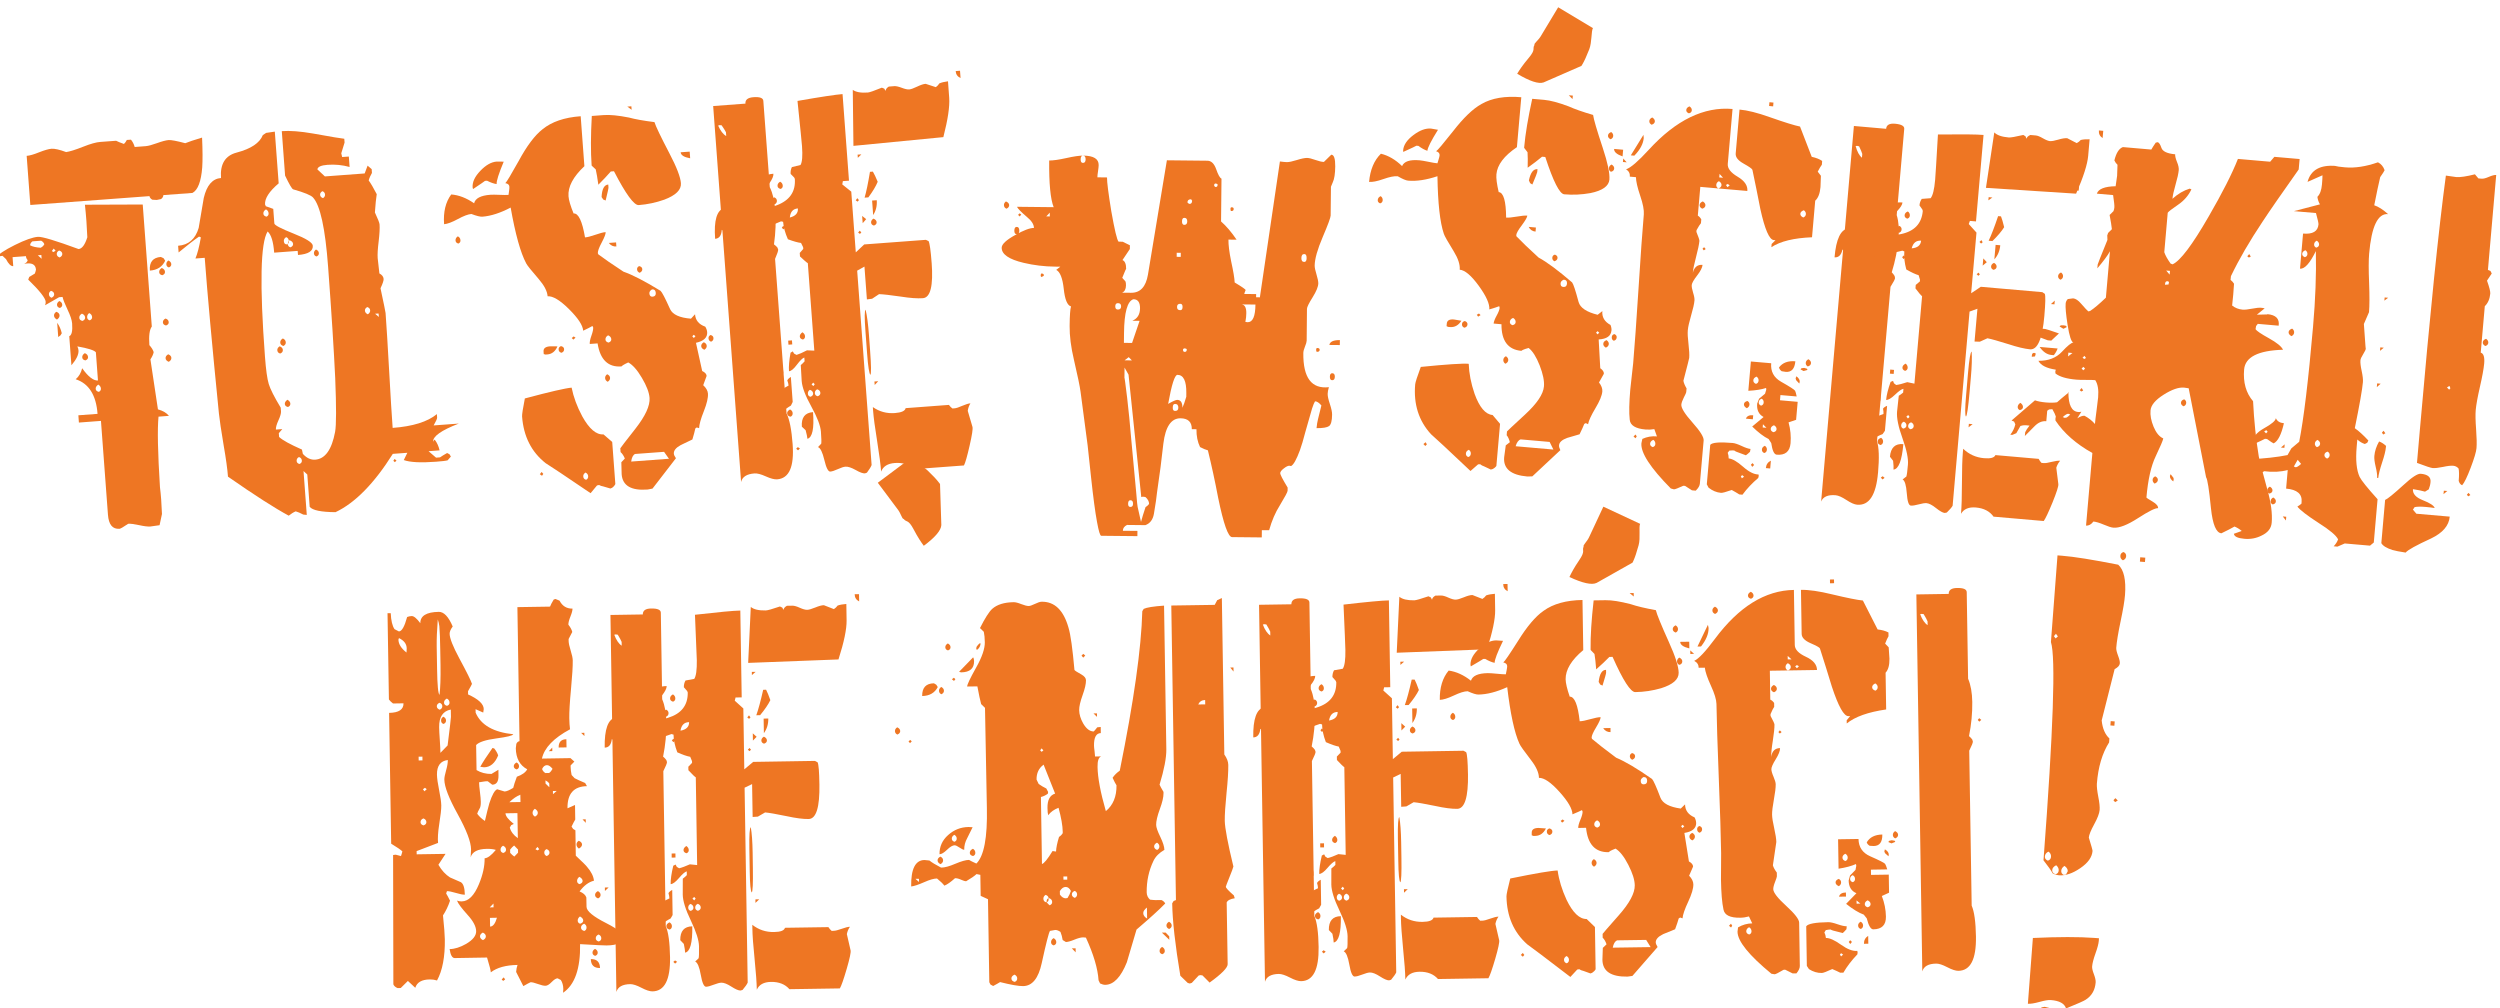
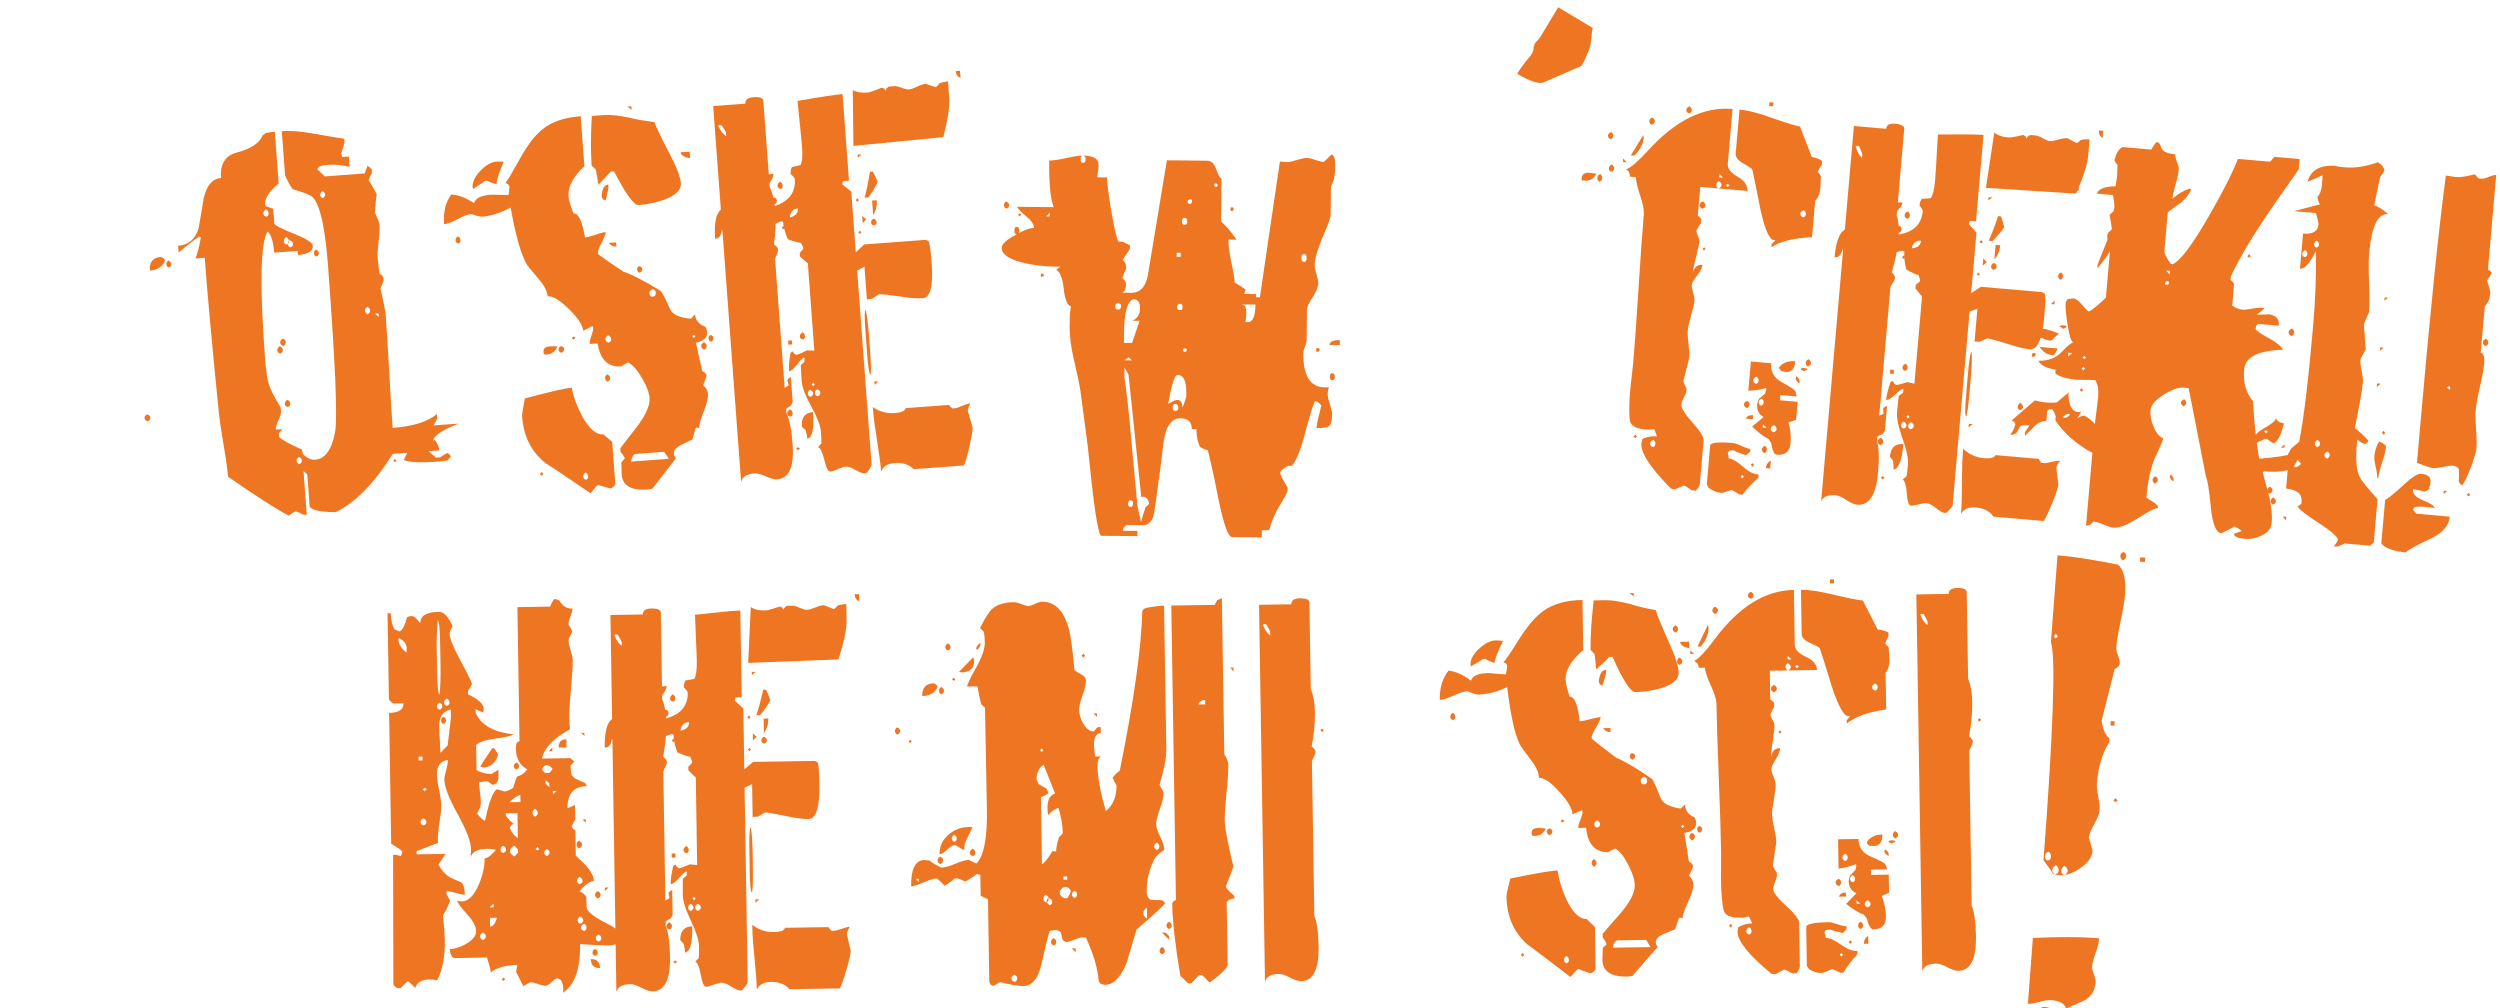
<svg xmlns="http://www.w3.org/2000/svg" width="228.172" height="92" viewBox="0 0 228.172 92">
  <defs>
    <style>
      .uuid-ad531c0b-ad5e-40d5-a353-8f8ee3fc8218 {
        isolation: isolate;
      }

      .uuid-0dfa1238-66b3-4a8e-b72f-0b3c4c947360 {
        fill: #ee7623;
        stroke-width: 0px;
      }

      .uuid-ef27a2ad-efc8-4784-9b13-2c54f08603e5 {
        mix-blend-mode: multiply;
      }
    </style>
  </defs>
  <g class="uuid-ad531c0b-ad5e-40d5-a353-8f8ee3fc8218">
    <g id="uuid-4b37b7d3-f9c7-4eae-8da4-f9b87ce2fd6f" data-name="Layer 1">
      <g class="uuid-ef27a2ad-efc8-4784-9b13-2c54f08603e5">
        <g>
          <path class="uuid-0dfa1238-66b3-4a8e-b72f-0b3c4c947360" d="m106.242,55.278l.207,13.111c.01.762-.194,1.837-.616,3.225.039.104.157.326.359.662v.131c.004.338-.105.818-.336,1.44-.229.625-.341,1.103-.335,1.443.003.215.127.574.376,1.085.246.509.373.909.376,1.191-.474.271-.805.607-.995 1-.43.895-.634,1.854-.621,2.881.006.267.106.487.303.662.339.047.684.058,1.037.036.162.069.279.175.352.314-.557.576-1.433,1.368-2.62,2.382-.54,1.833-.835,2.829-.884,2.988-.546,1.359-1.202,2.042-1.963,2.055-.14.002-.301-.04-.481-.127l-.137-.288c-.069-1.065-.454-2.36-1.153-3.891-.09-.017-.184-.023-.293-.023-.175.004-.432.074-.768.21-.336.139-.592.208-.767.212l-.295-.181c-.042-.265-.106-.511-.2-.741-.179-.123-.338-.182-.48-.178l-.477.085c-.106.143-.357,1.124-.753,2.937-.299,1.389-.862,2.09-1.697,2.102-.406.006-1.108-.116-2.104-.367-.142.091-.353.207-.632.357l-.243-.13-.11-.213-.119-7.577-.668-.307-.03-1.917-.347-.071c-.192.177-.508.396-.948.652-.104.003-.26-.043-.465-.138-.208-.095-.391-.141-.551-.137-.402.36-.724.585-.973.679-.128-.175-.35-.393-.672-.653-.286.003-.673.114-1.168.335-.546.24-.941.371-1.189.392-.027-1.595.38-2.401,1.21-2.413l.453.044c.216.175.557.383,1.021.625l.077.022c.305-.003.728-.118,1.274-.352.546-.23.96-.347,1.246-.349.107.07.329.18.67.333.697-.686,1.015-2.374.958-5.069l-.171-9.143-.352-.343c-.094-.354-.21-.892-.344-1.616l-.931.012c-.004-.175.268-.747.81-1.715.544-.962.809-1.739.8-2.325-.006-.387-.037-.705-.092-.955l-.349-.339c.46-.914.834-1.496,1.113-1.75.439-.393,1.089-.6,1.96-.612.16-.003.391.054.693.174.303.119.536.177.692.174.11-.002.295-.067.559-.193.262-.129.466-.195.609-.197,1.186-.019,2.006.775,2.456,2.381.189.621.366,1.9.54,3.849.054.072.271.209.644.415.267.154.405.329.408.525.005.319-.098.774-.311,1.361-.211.59-.316,1.041-.311,1.362.006.391.128.796.366,1.216.289.492.612.736.967.731.104-.108.208-.234.315-.376l.319-.033.008.558c-.425.009-.632.394-.621,1.154.002.108.018.271.05.491.026.221.044.385.046.493l.558-.01c-.228.078-.341.396-.33.964.015.973.265,2.318.757,4.03.663-.544.985-1.329.973-2.355-.096-.144-.213-.374-.357-.688.171-.251.39-.466.654-.647,1.283-6.332,1.971-11.184,2.057-14.557l.131-.212c.264-.128.883-.228,1.857-.296Zm-22.368,25.218l-.003-.292-.32.007.322.285Zm1.715-17.792c-.275.536-.751.809-1.423.822-.013-.762.346-1.15,1.073-1.162l.213.129.137.212Zm.564.336c.003.144-.077.251-.235.325-.143-.071-.215-.175-.216-.317-.004-.141.065-.256.206-.351.16.087.243.203.245.343Zm-.078,15.482c.005.142-.074.259-.233.349-.178-.085-.266-.199-.27-.34-.003-.144.083-.261.261-.35.159.084.242.196.242.341Zm2.695-3.022c-.019.019-.181.348-.491.991-.19.343-.284.697-.275,1.07-.091-.002-.234-.07-.43-.205-.197-.138-.349-.207-.454-.208-.176.005-.407.137-.685.41-.28.269-.51.406-.686.408-.012-.691.249-1.275.783-1.75.533-.481,1.155-.724,1.863-.736l.374.02Zm-2.016-16.433c.003.143-.073.243-.232.297-.162-.05-.242-.145-.245-.289-.002-.142.075-.257.231-.35.164.089.245.201.246.342Zm.445,2.92l-.129.162-.19-.156.182-.136.137.13Zm.121,14.545c0-.141-.073-.255-.216-.34-.159.089-.235.209-.235.35.004.142.084.237.244.288.142-.056.211-.156.207-.298Zm1.583-16.193c.01.672-.383,1.016-1.182,1.028-.035-.017-.096-.033-.188-.049l1.284-1.323c.056.087.082.203.086.344Zm.116,17.497c.003.142-.067.24-.21.296-.196-.049-.296-.145-.297-.288-.003-.158.093-.282.286-.377.146.087.218.209.22.369Zm.47-19.021c-.047.23-.162.399-.338.51l-.054-.159.05-.159c.087-.129.191-.235.313-.326.017.036.028.079.028.133Zm3.352,30.478c-.001-.141-.084-.257-.243-.34-.195.088-.289.209-.287.349.001.159.1.262.297.313.159-.056.237-.161.233-.322Zm4.154-13.256l-.001-.133c-.008-.55-.137-1.273-.381-2.178-.405.153-.72.378-.945.681-.038-.139-.06-.361-.065-.661-.012-.726.22-1.169.697-1.315l-1.051-2.643c-.44.325-.654.779-.642,1.365l.191.397c.216.156.449.296.699.415l.165.316-.025.159c-.194.146-.405.243-.632.302l.094,6.116c.196-.054.517-.449.967-1.185l.318.048c.012-.335.103-.782.272-1.333.16-.109.273-.228.34-.351Zm-1.766-7.552l-.164-.182-.13.185.137.13.157-.133Zm.802,13.843c-.003-.161-.084-.274-.245-.343l-.08.002c-.003-.142-.095-.249-.271-.314-.141.087-.209.207-.207.349.003.159.073.263.216.318l.081-.004c.055.088.143.184.269.29.157-.057.238-.153.236-.297Zm-.325-.261c.001.16-.057.252-.181.268l-.001-.025c-.004-.196.057-.303.181-.323v.08Zm.7,3.926c.004.141-.076.238-.234.294-.16-.051-.241-.146-.243-.29-.002-.157.074-.284.234-.374.16.087.243.209.244.37Zm1.335-4.678c-.128-.246-.287-.366-.484-.364-.194.001-.37.129-.525.38l.006.319c.164.229.343.341.539.339.015-.002.07-.01.156-.03.138-.215.243-.431.308-.645Zm-.334-1.031l-.002-.292-.349.005.006.293.345-.006Zm.899,1.342c-.004-.142-.074-.249-.218-.315-.176.074-.264.181-.261.321.004.146.092.249.271.318.141-.072.211-.18.208-.323Zm-.131,5.293l-.348-.362.344-.006.004.368Zm.878-27.088l-.184.191-.16-.184.156-.162.188.156Zm1.07,5.598l-.322-.312.319-.007.003.319Zm4.572,18.41l-.016-1.008c-.228.18-.34.35-.336.508.003.194.119.364.352.501Zm1.12-6.583c-.001-.145-.074-.256-.218-.348-.176.094-.261.212-.261.349.003.144.094.25.271.318.142-.07.211-.181.208-.319Zm.496,9.538c.001.142-.076.238-.234.298-.163-.055-.24-.147-.243-.29-.003-.16.074-.285.23-.377.163.084.244.208.247.37Zm.41-1.017l-.676-.656.345-.004.325.342.006.319Zm.219-1.308c.001.142-.076.249-.235.322-.162-.069-.241-.172-.245-.314-.001-.14.077-.258.234-.349.16.086.242.2.246.341Zm5.758-2.486c-.407.064-.654.189-.74.385l.09,5.636c.003.32-.545.88-1.649,1.677l-.649-.654-.188-.027-.157.033-.63.674-.185.059-.186-.053-.676-.655c-.47-2.797-.714-4.998-.743-6.609l.132-.216.21-.083-.424-26.883,3.962-.06.23-.43.423-.193.225,14.278c.236.333.357.651.362.95.008.587-.043,1.441-.16,2.569-.113,1.127-.168,1.975-.161,2.543.015.656.274,2.044.788,4.164-.034.142-.157.475-.372,1.002-.214.527-.317.807-.319.841.001.107.246.371.729.79l.086.262Zm-2.698-17.693l-.008-.4c-.301.007-.51.142-.632.407l.64-.007Zm2.586-2.993l-.302-.371.294-.004.008.375Z" />
          <path class="uuid-0dfa1238-66b3-4a8e-b72f-0b3c4c947360" d="m120.348,86.439c.033,2.056-.499,3.095-1.598,3.111-.252.002-.588-.106-1.014-.327-.432-.223-.771-.335-1.019-.333-.709.013-1.13.251-1.264.714l-.542-34.406,2.951-.046c-.004-.356.249-.539.764-.544.585-.009.878.118.882.384l.124,7.897c.239.564.367,1.273.381,2.123.015,1.009-.084,2.05-.298,3.115.125.103.225.209.297.313.018.052.038.116.059.187-.002.105-.112.382-.335.829l.222,14.143c.241.547.371,1.495.391,2.84Zm-4.409-28.439l-.005-.348c-.055-.14-.174-.358-.357-.659l-.184-.023-.135.03c.184.493.413.826.681,1.001Zm4.897,8.645l-.184.162-.137-.158.13-.16.191.155Z" />
-           <path class="uuid-0dfa1238-66b3-4a8e-b72f-0b3c4c947360" d="m133.982,70.641c.033,2.109-.294,3.169-.986,3.181-.496.007-1.163-.078-1.999-.262-.96-.197-1.617-.312-1.975-.343-.071.037-.291.165-.66.382-.208.025-.367.037-.475.037l-.05-3.005-.684.331.28,17.786c-.072.161-.227.385-.469.674-.052.018-.115.036-.186.055-.177.002-.452-.115-.829-.358-.376-.243-.682-.365-.911-.361-.157.004-.393.064-.7.187-.309.121-.543.182-.704.183-.195.002-.355-.359-.481-1.084-.128-.727-.298-1.129-.512-1.214l.313-.299c.036-.124.045-.489.038-1.091-.009-.551-.256-1.328-.743-2.342-.486-1.01-.733-1.8-.741-2.367l.002-1.463c.123-.092.248-.199.368-.324l-.004-.348c-.16.04-.397.245-.709.61-.313.372-.567.555-.763.557-.006-.424.075-.983.24-1.678l.21-.111.11.209.214.133c.247-.056.575-.177.979-.361l.665.07-.125-8.004c-.106-.066-.333-.285-.676-.653l-.005-.32.339-.349-.001-.162-.166-.396c-.282-.048-.676-.186-1.176-.406-.224-.583-.337-1.12-.345-1.615l-.185-.052c-.249.095-.619.223-1.111.389-.213-.049-.534-.126-.963-.222-.089-.037-.179-.069-.266-.105-.001-.016.016-.026.052-.025l-.188.055.015.744c-.161.002-.376-.064-.655-.203-.277-.136-.496-.203-.656-.204-.142.057-.361.175-.659.358l-.346.004c-.142-.049-.366-.162-.669-.335-.064.515-.28.776-.651.78-.028-1.682.301-2.601.991-2.753.341.224.897.535,1.664.93,1.041-.298,2.082-.6,3.125-.899,1.216-.373,1.817-1.144,1.798-2.315-.002-.018-.02-.061-.055-.133l-.299-.341c-.004-.228.048-.436.148-.615l.797-.142c.173-.255.254-.822.239-1.708-.004-.337-.063-1.719-.17-4.145,2.14-.247,3.521-.376,4.141-.385l.125,7.924-.558.008-.074.294.782.707.087,5.557.814-.678,5.635-.089.241.131c.094.194.146.858.165,1.991Zm-13.943-8.956c.004.215-.137.5-.425.857-.284.358-.428.62-.424.78-.001.139.048.316.14.529-.325-.244-.663-.364-1.019-.357-.123.004-.303.071-.543.208-.234.138-.414.205-.539.21-.01-.569.322-1.089.988-1.562.611-.434,1.221-.656,1.822-.665Zm-1.489,16.966l-.348-.289.345-.003.003.293Zm.192-1.282c.004.143-.066.242-.208.296-.159-.049-.242-.146-.245-.289-.001-.159.079-.281.235-.376.144.089.218.21.218.369Zm.364-.668c.002.139-.094.237-.288.296-.143-.053-.213-.148-.22-.291.002-.14.067-.267.21-.373.196.102.294.224.297.368Zm1.472,5.878l-.179.323c-.263.129-.631.366-1.104.712-.052.155-.173.38-.362.668-.107.054-.213.089-.317.11.06-.551.158-1.356.279-2.423l.427-.034c.21-.198.402-.423.573-.674l.397-.193c-.003-.143-.033-.3-.087-.477.049-.105.162-.208.338-.298l.035,2.285Zm-.987,3.048c.003.143-.083.242-.259.298-.176-.05-.27-.149-.271-.288-.004-.162.086-.285.259-.379.18.087.271.209.271.368Zm.392,1.245l-.154.268c-.071-.015-.235-.201-.487-.551l.157-.056.189.05.295.289Zm-.108-6.94c-.232-.05-.35-.171-.352-.365l-.013-.879.047-.346c.207.741.31,1.165.311,1.273l.006.317Zm.338-15.775c.001.142-.067.249-.211.32-.194-.065-.294-.171-.296-.311-.003-.143.094-.251.288-.326.143.071.215.175.22.317Zm.303,19.436c.004.159-.067.265-.206.325-.196-.052-.294-.156-.299-.318-.001-.141.094-.258.287-.351.144.088.217.203.218.344Zm.311-20.777c.003.146-.066.243-.208.297-.177-.051-.269-.148-.271-.288-.001-.159.086-.284.26-.378.145.087.216.211.219.368Zm.015,14.524l-.345.003-.005-.369.349-.007.002.373Zm.151,9.517l-.181.163-.162-.156.155-.138.188.13Zm1.093-21.879c-.443.007-.705.268-.786.785.532-.096.79-.358.786-.785Zm.293,18.641c.024,1.506-.194,2.306-.655,2.405,0-.179-.041-.441-.118-.8l-.325-.34c-.013-.833.352-1.256,1.098-1.266Zm-.323-6.965c.003.141-.067.243-.207.297-.178-.052-.268-.146-.271-.288-.003-.14.086-.267.259-.379.145.107.218.229.219.37Zm.43,5.26c-.006-.163-.093-.273-.274-.344-.138.073-.21.191-.207.349.004.145.074.241.216.291.18-.055.267-.152.265-.295Zm.199-.828l-.136-.159-.156.164.16.158.132-.163Zm.464.816c-.004-.16-.094-.273-.272-.342-.157.073-.236.192-.233.352,0,.142.084.239.242.291.176-.056.265-.157.262-.301Zm4.54-17.357l-.128.137-.165-.131.158-.192.135.186Zm8.748-10.351l.024,1.518c.011.778-.236,1.96-.745,3.547l-8.238.316.239-5.111c.268.227.722.336,1.362.327.16-.005.592-.128,1.296-.368l.215.103.11.213c.015-.144.116-.272.313-.379l.504-.006c.161-.004.383.056.67.189.284.126.508.191.664.186.161-.001.408-.072.743-.21.335-.14.599-.211.795-.211l.909.356c.14-.09.255-.198.341-.323.21-.074.475-.123.797-.147Zm-8.702,13.303l-.132.134-.161-.13.159-.162.135.158Zm.171,10.82c.021,1.367-.011,2.101-.099,2.21-.106-.086-.172-.739-.188-1.965l-.036-2.046c-.018-1.239.025-1.888.131-1.945.097.546.152,1.319.169,2.311l.023,1.435Zm.248-17.928l-.341.297-.004-.292.344-.005Zm.096,5.931l-.343.35-.009-.668.352.318Zm8.578,19.493c.035.176-.083.741-.359,1.692-.281.952-.486,1.547-.625,1.778l-4.6.072c-.397-.452-.958-.675-1.685-.665-.658.011-1.088.25-1.294.714-.011-.623-.076-1.558-.205-2.804-.123-1.248-.189-2.182-.2-2.801l-.004-.318c.571.45,1.231.671,1.977.657.602-.007.936-.138,1.005-.387l3.963-.061c.087.141.189.256.294.342l.186-.004c.16-.003.403-.063.729-.185.325-.118.58-.182.756-.184-.141.196-.233.42-.283.666l.344,1.489Zm-7.328-22.839c-.19.394-.502.85-.936,1.373l-.349.006c.19-.517.398-1.293.63-2.325l.266-.005c.111.212.237.528.388.952Zm-1.019,18.178l-.338.326-.007-.321.345-.005Zm.702-14.501c.003.139-.084.237-.26.294-.162-.049-.241-.146-.246-.286,0-.144.078-.26.235-.353.18.087.269.2.271.345Zm.13-1.996c.008.512-.13.957-.404,1.335l-.022-1.33.426-.006Zm8.288-10.692c-.268-.138-.404-.358-.406-.657l.396-.006.01.663Zm3.749,11.832c.003.14-.084.249-.262.322-.14-.067-.213-.175-.216-.316-.001-.142.067-.259.208-.349.177.087.267.2.27.343Zm1.054.938l-.16.163-.134-.16.157-.131.137.128Z" />
          <path class="uuid-0dfa1238-66b3-4a8e-b72f-0b3c4c947360" d="m154.808,75.101c.008.496-.352.804-1.077.92l.415,2.6c.25.137.376.294.379.473-.035.075-.153.35-.361.83.253.263.382.526.386.791.006.373-.15.897-.468,1.58-.318.675-.493,1.185-.52,1.522l-.215-.077-.132.082c-.069.249-.176.58-.33.99-.354.146-.714.295-1.084.442-.458.221-.684.473-.683.755.004.106.059.248.17.424l-2.3,2.638-.45.063c-1.508.023-2.27-.487-2.287-1.534.001-.033.013-.399.037-1.089l.34-.325c-.09-.264-.209-.469-.354-.603l-.005-.349c0-.017.492-.584,1.475-1.696.986-1.113,1.471-2.03,1.459-2.736-.006-.496-.203-1.12-.586-1.866-.383-.748-.774-1.244-1.167-1.485-.232.091-.384.162-.463.206-.081.047-.137.086-.173.121-1.222.021-1.907-.722-2.056-2.227l-.716.015c-.003-.179.064-.431.2-.749.137-.324.203-.575.2-.75-.019-.019-.034-.063-.053-.131-.177.09-.468.221-.871.387-.008-.495-.402-1.179-1.179-2.043-.775-.865-1.4-1.295-1.88-1.288-.006-.459-.245-.998-.717-1.611-.634-.824-.99-1.321-1.062-1.499-.459-1.004-.829-2.724-1.118-5.167-.97.44-1.843.665-2.623.676-.194.007-.524-.095-.989-.303-.303.004-.724.136-1.269.394-.546.257-.971.387-1.272.394-.019-1.119.253-2.008.81-2.674.692.096,1.373.405,2.034.926.138-.445.646-.676,1.53-.691.181-.002.457.016.827.053.373.039.649.057.826.054.017-.087.041-.211.073-.373.033-.16.049-.281.05-.372-.004-.178-.121-.29-.354-.339.124-.092.566-.736,1.327-1.936.831-1.343,1.614-2.27,2.351-2.777.875-.635,2.061-.963,3.549-.987l.071,4.574c-1.085.902-1.62,1.792-1.61,2.658.008.356.131.885.374,1.59.441-.009.745.742.91,2.246.214-.003.534-.065.957-.188.425-.12.743-.184.954-.186.004.159-.134.466-.408.924-.278.456-.415.772-.414.951l.032.104c.465.399,1.2.972,2.207,1.721.822.343,1.911.987,3.275,1.942.125.123.382.693.771,1.717.204.512.818.838,1.849.984l.393-.381c.009.551.3.945.869,1.185.093.174.139.34.142.501Zm-21.987-9.68c.005.141-.067.241-.206.296-.16-.049-.242-.147-.245-.291-.005-.157.075-.282.232-.373.145.085.218.21.219.368Zm4.359-6.932c-.515,1.054-.769,1.726-.766,2.007-.25-.049-.534-.168-.856-.357l-.184.003c-.071.054-.45.279-1.138.68-.018-.052-.026-.105-.028-.158-.008-.48.257-.965.79-1.462.532-.494,1.046-.748,1.544-.754.036.001.25.014.639.041Zm8.451,29.974c-.067.124-.176.234-.317.324l-.155.058-.642-.231c-.143-.035-.246-.073-.31-.116-.064-.043-.087-.056-.067-.04l-.186.03-.628.677c-.879-.681-1.766-1.356-2.663-2.031-.287-.212-.709-.523-1.266-.94-1.238-1.095-1.875-2.556-1.903-4.386-.002-.176.113-.718.345-1.628,2.335-.477,3.775-.722,4.324-.732.12.87.393,1.758.814,2.674.57,1.181,1.181,1.766,1.836,1.755l.755.731.062,3.855Zm-6.509-1.306l-.134.161-.186-.158.18-.186.14.184Zm1.972-11.545c-.223.444-.547.671-.972.68l-.188 0c-.019-.018-.064-.032-.135-.051l-.001-.239c-.006-.283.195-.427.603-.437.071-.001.303.013.693.047Zm.588.283c.004.156-.084.264-.259.321-.162-.049-.242-.156-.246-.313-.003-.144.077-.243.235-.295.179.046.271.146.271.288Zm1.104-.976l-.213.161-.133-.157.182-.134.164.131Zm.411,12.679c-.003-.143-.073-.257-.219-.343-.156.092-.237.209-.234.349.006.16.082.265.244.315.143-.051.211-.162.209-.32Zm10.012-26.197c.011.605-.522,1.073-1.6,1.412-.776.224-1.562.343-2.359.354-.424.007-1.118-1.062-2.073-3.215l-.292.006c-.332.344-.733.721-1.204,1.135-.045-.6-.096-1.067-.155-1.407l-.351-.365-.003-.082c-.018-1.169.075-2.648.278-4.443l1.087-.016c.569-.01,1.333.112,2.294.361.552.188,1.318.371,2.296.548.094.39.491,1.36,1.188,2.906.59,1.301.887,2.239.895,2.805Zm-7.492,17.352c.003.143-.075.26-.235.351-.143-.086-.215-.202-.217-.344-.001-.145.065-.257.206-.348.163.089.242.2.246.341Zm.317-3.516c-.004-.161-.093-.281-.271-.368-.176.092-.263.217-.259.377.004.142.092.237.269.289.176-.055.264-.157.261-.299Zm.552-13.837c.003.07-.108.464-.327,1.175l-.213-.101-.138-.239c.079-.73.301-1.096.674-1.1l.004.265Zm.405,5.42c-.285.003-.508-.115-.67-.363l.666-.012.004.375Zm3.66,19.622l-.409-.659-2.659.04c-.193.095-.323.317-.39.669l3.458-.051Zm-1.542-31.998l-.377-.312.375-.006.002.318Zm.124,14.573c.003.144-.085.251-.261.325-.142-.068-.215-.175-.219-.314.001-.142.069-.241.209-.298.179.05.271.148.271.287Zm1.1,2.246c-.004-.232-.112-.345-.326-.344-.177.094-.264.21-.261.35.003.215.093.32.272.316.213-.002.317-.11.315-.321Zm3.852-12.083c-.551-.133-.829-.331-.834-.6l.822-.011.011.611Zm-.462,16.229l-.164-.131-.128.137.134.161.159-.167Zm.97.944c.002.14-.075.26-.235.35-.177-.085-.266-.199-.269-.341-.004-.143.084-.259.259-.349.16.084.243.197.245.341Zm.656-.675c.001.159-.077.265-.236.325-.142-.054-.215-.16-.219-.317-.003-.143.067-.244.209-.3.164.052.242.149.246.292Z" />
          <path class="uuid-0dfa1238-66b3-4a8e-b72f-0b3c4c947360" d="m151.979,60.995c-.204.481-.52.729-.944.731l-.346.008-.005-.213c-.005-.355.223-.535.685-.543.071,0,.274.004.61.017Zm.566.363c.001.142-.066.259-.208.347-.161-.084-.243-.198-.244-.34-.003-.16.075-.281.232-.377.145.088.218.21.221.37Zm.604-3.946c.001.146-.067.249-.209.322-.178-.066-.269-.17-.272-.313-.002-.141.085-.259.262-.349.142.088.214.2.218.34Zm.39,2.947c.004.159-.083.267-.261.321-.142-.05-.215-.156-.219-.313,0-.143.07-.258.208-.35.181.086.271.2.273.341Zm1.08-.682l-.345.007-.006-.323.351.316Zm11.219,1.472l-4.306.068.04,2.635c.142.068.261.171.351.311l.006.348c-.071.087-.182.312-.336.667l.002.162c.237.438.357.705.359.792.003.318-.047.807-.15,1.466-.108.655-.154,1.152-.151,1.488.079-.533.35-.804.811-.808.005.249-.128.587-.394,1.015-.27.433-.401.735-.399.911.003.159.067.39.197.69.128.298.196.529.198.687.004.302-.05.764-.165,1.386-.116.623-.169,1.083-.166,1.387.007.283.069.696.196,1.247.121.549.188.964.191,1.248.001.051-.104.761-.313,2.128.057.2.176.418.359.662l.005.344c-.001.055-.053.224-.165.507-.113.285-.165.507-.165.666.007.304.399.812,1.182,1.524.783.715,1.176,1.223,1.182,1.527l.061,3.961c.003.194-.101.417-.308.67l-.347.005c-.088-.053-.311-.165-.671-.336l-.156.003c-.459.272-.731.411-.82.411l-.292-.049c-2.049-1.686-3.081-2.962-3.093-3.834l.048-.396c.403-.238.836-.36,1.295-.369l-.299-.632c-.265.074-.53.116-.796.118-.922.015-1.432-.233-1.529-.747-.133-.619-.209-1.529-.228-2.737-.004-.28-.002-.691.008-1.22.009-.534.009-.932.006-1.199-.021-1.522-.095-3.797-.213-6.817-.119-3.023-.19-5.285-.213-6.793-.008-.389-.175-.946-.507-1.666-.329-.72-.515-1.27-.556-1.641l-.559.008c-.004-.284-.14-.493-.41-.63.406-.187,1.032-.85,1.885-1.999,2.187-2.942,4.592-4.434,7.216-4.476l.079,5.028c.008.407.346.764,1.012,1.072.671.309,1.009.713,1.018,1.207Zm-10.589-2.146l-.323.006.955-1.984.06.29c.008.532-.223,1.097-.692,1.687Zm1.544-3.294c-.003.141-.088.248-.263.325-.16-.07-.242-.176-.242-.317-.005-.141.073-.258.232-.349.176.087.267.198.273.341Zm1.301,28.783l-.103.158-.188-.155.183-.19.108.186Zm1.949-30.138c-.001.139-.077.24-.237.294-.179-.05-.269-.144-.272-.287-.002-.14.084-.258.261-.35.162.085.243.202.248.342Zm-.185,30.64c-.003-.158-.075-.28-.22-.368-.172.093-.26.218-.259.378.004.141.094.237.271.288.142-.055.209-.154.208-.298Zm2.313-22.136c.002.143-.087.252-.262.325-.178-.07-.269-.176-.271-.316-.002-.142.084-.257.261-.353.179.088.267.201.272.344Zm.433,3.957l-.157.134-.138-.13.134-.16.16.156Zm.838-5.946c-.001-.141-.094-.254-.27-.34-.143.089-.21.206-.21.346.005.144.077.25.219.318.175-.073.263-.181.261-.325Zm.069-.69l-.352-.315.006.319.346-.004Zm.675.625l-.185-.103-.16.11.162.184.183-.191Zm8.261-.686c.009.585-.106,1.012-.352,1.281l.052,3.352c-1.645.237-2.845.665-3.598,1.28l-.004-.291.315-.381-.161.003c-.409.008-.911-.888-1.506-2.688-.354-1.165-.717-2.329-1.092-3.494-.038-.088-.32-.247-.858-.478-.533-.232-.805-.517-.809-.852l-.063-4.014c.726-.015,1.667.124,2.825.406,1.386.332,2.329.52,2.827.567l1.345,2.64c.406.046.738.14.989.277l.004.344c-.086.143-.19.368-.308.671l.325.341c.044.601.068.947.069,1.036Zm-2.904,26.799l-.023.185c-.505.525-.933,1.078-1.277,1.671l-.291.004c-.16-.086-.405-.197-.724-.333-.51.238-.829.356-.953.358-.409.007-.8-.112-1.174-.352l-.193-.292-.057-3.617c.156-.232.827-.357,2.018-.376.194-.001.473.061.838.189.368.128.645.187.841.186l-.024.265c-.123.143-.233.263-.339.352-.196-.05-.488-.128-.882-.225-.07-.016-.142-.043-.212-.077.016-.015.043-.024.077-.025-.158-.001-.335.019-.529.059l-.13.215c.072.14.12.309.14.503.337-.006.796.2,1.379.617.582.416,1.076.603,1.485.561l.027.132Zm-2.151-33.689l-.371.007-.004-.344.37-.007.006.344Zm.642,27.303c.003.143-.067.259-.205.35-.198-.086-.296-.199-.299-.341-.004-.142.093-.251.287-.326.144.071.215.176.217.317Zm4.376.944l-.658.302c.238.616.364,1.243.374,1.882.012.764-.371,1.15-1.152,1.161-.229.003-.43-.329-.598-1.002l-.271-.34c-.467-.17-1.004-.499-1.613-.985l.942-.971c-.465-.19-.7-.576-.71-1.161.016-.07.059-.224.125-.454l.499-.513.072-.374-.029-.16c-.406.182-.935.324-1.589.425l-.043-2.685,1.863-.028c.013.745.367,1.268,1.06,1.576.86.379,1.316.612,1.368.696.056.087.121.256.196.504l-1.49.025.008.477,1.62-.025.027,1.65Zm-3.931.354l-.636.009c.066-.248.277-.378.631-.382l.006.373Zm-.263,5.295l-.186-.13-.104.134.108.161.182-.165Zm.422-8.863c-.003-.139-.074-.255-.219-.342-.175.091-.263.209-.262.349.005.16.094.266.272.318.14-.057.211-.166.209-.325Zm.387,7.708l-.157.19-.135-.185.129-.162.163.157Zm.281-5.747c-.001-.163-.075-.276-.218-.347-.159.076-.235.194-.232.352.002.143.083.239.244.288.14-.052.209-.153.206-.292Zm.489,2.249l-.352-.289.007.293.345-.004Zm.245,1.994c.001.157-.069.267-.209.32-.159-.049-.24-.154-.245-.314-.003-.142.077-.258.236-.351.142.086.216.2.218.344Zm.478,1.667l-.398.006c-.005-.319.123-.561.387-.725l.011.718Zm.208-3.621c-.001-.142-.092-.255-.271-.341-.176.088-.261.207-.26.35.002.14.092.238.269.288.177-.058.267-.156.262-.297Zm1.071-6.346c.011.692-.248,1.041-.782,1.05l-.372-.021c-.143-.086-.233-.192-.269-.313.273-.468.75-.704,1.422-.716Zm-.423-13.449c-.002-.142-.074-.255-.22-.344-.194.094-.288.209-.286.353.001.14.099.245.297.313.14-.072.211-.181.208-.322Zm1.011,15.275c.001.018-.007.073-.025.161l-.322-.288-.056-.159.049-.187c.234.138.35.295.354.473Zm.595-1.154l-.345.138-.293-.124.078-.109.237-.055.268.047.055.104Zm.254-.642c.003.143-.084.25-.259.324-.143-.068-.217-.175-.218-.316-.001-.14.066-.256.207-.348.177.086.269.199.271.339Z" />
          <path class="uuid-0dfa1238-66b3-4a8e-b72f-0b3c4c947360" d="m180.343,85.498c.031,2.052-.501,3.092-1.6,3.108-.249.004-.588-.106-1.017-.33-.429-.224-.767-.334-1.014-.328-.711.007-1.131.248-1.266.711l-.542-34.406,2.951-.047c-.004-.355.249-.534.763-.541.587-.012.88.117.883.384l.125,7.895c.242.565.366,1.274.381,2.122.015,1.012-.084,2.05-.297,3.118.124.102.223.207.296.312.018.055.036.116.055.186.006.104-.108.383-.331.83l.223,14.145c.238.545.369,1.491.391,2.841Zm-4.411-28.441l-.006-.344c-.055-.143-.176-.365-.358-.663l-.182-.021-.134.029c.182.492.41.826.68.999Zm4.898,8.646l-.185.163-.137-.158.131-.16.191.155Z" />
        </g>
        <g>
-           <path class="uuid-0dfa1238-66b3-4a8e-b72f-0b3c4c947360" d="m15.423,37.954l-.955.073c-.111,1.126-.068,3.272.132,6.442.086.665.147,1.481.183,2.441l-.219,1.025c-.512.075-.791.116-.845.119-.229.016-.572-.025-1.023-.125-.453-.099-.783-.14-.996-.125-.44.298-.703.452-.791.458-.639.047-.988-.38-1.056-1.283l-.638-8.564-2.014.151-.048-.663,1.75-.13c-.127-1.715-.795-2.771-1.995-3.16.283-.234.482-.568.593-1.004.552.778,1.036,1.148,1.441,1.12l-.191-2.574c-.137-.183-.703-.365-1.692-.54.061.12.097.24.106.366.027.372-.188.823-.645,1.355l-.199-2.651c.226-.09.314-.479.262-1.169-.023-.301-.16-.718-.414-1.247-.252-.534-.406-.922-.46-1.167l-.315.025-1.28.733c.044-.108.062-.217.055-.323-.025-.336-.556-1.006-1.592-2.015l.092-.245.51-.308c.044-.108.079-.227.106-.355-.037-.493-.396-.668-1.08-.53.19-.084.296-.199.322-.344-.096-.1-.149-.221-.159-.361l-1.22.091.061.822c-.212.015-.434-.199-.661-.642l-.318-.301c-.226.019-.469.1-.724.245.309-.362.926-.773,1.854-1.234.922-.46,1.625-.706,2.102-.744.373-.028,1.608.343,3.71,1.115.316-.026.582-.385.799-1.075-.038-.993-.11-1.982-.22-2.97l5.277-.02.828,11.14c-.211.28-.284.847-.221,1.695.193.215.327.427.393.636-.036.199-.136.42-.298.662l.686,4.563c.454.126.787.324,1.005.591Zm3.02-25.395c.053,1.185.057,2.092.014,2.717-.101,1.288-.396,2.067-.891,2.333l-2.654.196c-.007.141-.078.264-.215.363l-.392.082-.4-.023c-.148-.078-.237-.188-.265-.327l-10.872.808-.334-4.483c.264-.017.646-.126,1.135-.325.492-.194.871-.303,1.138-.324.283-.018.726.079,1.327.303.317-.042.841-.204,1.564-.49.656-.261,1.18-.41,1.567-.436l1.432-.106c.15.079.386.175.716.292.098-.095.188-.215.265-.367l.375-.024c.152.182.267.405.342.667l1.006-.076c.229-.019.572-.11,1.033-.277.458-.167.811-.258,1.058-.279.229-.016.738.08,1.515.287.312-.13.822-.298,1.537-.513Zm-14.396,9.734c-.047-.137-.143-.246-.293-.326l-.795.061c-.133.099-.206.22-.213.361.241.127.566.199.978.223l.203-.148.12-.172Zm-.249,1.325l-.025-.343-.317.023.342.32Zm1.145,3.224c-.011-.143-.106-.243-.286-.299-.14.081-.201.193-.191.333.011.142.091.242.238.302.171-.082.25-.194.239-.336Zm.133-3.956l-.175-.201-.17.225.141.096.204-.12Zm.358,5.89c.012.142-.067.274-.235.392-.169-.094-.257-.21-.27-.355-.009-.138.064-.26.215-.359.186.074.281.182.291.323Zm.25-5.618c-.011-.139-.108-.24-.29-.296-.154.083-.224.195-.215.337.012.141.099.241.262.299.171-.082.253-.196.243-.339Zm-.004,4.64c.011.142-.059.244-.216.31-.163-.042-.251-.133-.261-.273-.011-.142.064-.261.214-.362.165.078.251.184.262.325Zm-.042,2.618l-.122.195-.202.15-.096-1.301c.196.271.337.589.42.956Zm2.131-1.441c-.013-.158-.109-.275-.292-.35-.172.103-.252.232-.24.391.012.143.108.234.289.275.171-.07.251-.173.243-.315Zm.266,3.605c.013.144-.069.249-.243.314-.181-.037-.276-.13-.286-.273-.011-.155.068-.288.237-.389.184.075.28.192.291.349Zm.37-3.651c-.011-.158-.101-.277-.267-.355-.133.101-.194.232-.184.389.011.143.089.234.236.276.152-.066.229-.167.216-.31Zm.803,6.527c-.008-.141-.088-.26-.238-.357-.17.12-.249.252-.236.392.01.142.104.233.286.274.137-.065.2-.167.189-.31Zm5.849-10.648c.01.144-.07.243-.244.312-.18-.04-.275-.13-.285-.271-.014-.161.066-.289.237-.391.185.074.283.192.293.349Zm.34,4.589c.015.143-.069.246-.243.31-.18-.04-.275-.128-.286-.27-.01-.16.068-.281.239-.365.183.058.28.166.29.324Zm.242,3.259c.011.143-.069.268-.237.367-.184-.075-.281-.184-.29-.326-.009-.141.068-.261.24-.362.181.072.279.181.288.321Z" />
          <path class="uuid-0dfa1238-66b3-4a8e-b72f-0b3c4c947360" d="m13.716,38.133c.01.144-.062.247-.218.312-.197-.04-.302-.13-.313-.272-.01-.141.079-.263.266-.366.166.077.254.186.266.326Zm1.361-14.339c-.26.554-.728.855-1.399.904-.059-.777.276-1.192,1-1.247l.249.114.15.23Zm.557.307c.008.14-.063.242-.218.307-.147-.042-.222-.132-.233-.274-.011-.142.05-.261.185-.362.164.079.254.187.266.33Zm26.252,14.553c-1.608.617-2.391,1.173-2.356,1.667.028-.089.077-.156.148-.195.215.286.363.613.442.979l-1.006.075.685.59.367-.029c.138-.099.349-.232.643-.395l.219.116.123.208-.294.342c-.141.044-.495.088-1.057.129-1.399.106-2.38.055-2.946-.152l.325-.664-1.327.098c-1.702,2.705-3.445,4.479-5.229,5.322-1.318-.009-2.104-.172-2.358-.49l-.218-2.945-.345-.321.298,4.006-.322-.031c-.259-.14-.488-.238-.688-.295-.208.086-.419.218-.637.395-1.279-.689-3.128-1.876-5.545-3.561-.051-.69-.184-1.649-.398-2.877-.227-1.353-.368-2.31-.428-2.875-.625-6.247-1.057-10.988-1.297-14.221l-.849.063c.182-.422.347-1.069.496-1.931l-.165-.069c-.441.3-1.062.782-1.865,1.447l-.046-.61c.956-.072,1.58-.615,1.878-1.632.162-.921.319-1.828.463-2.73.271-1.157.795-1.762,1.574-1.822-.095-1.272.381-2.047,1.427-2.32,1.308-.346,2.103-.877,2.388-1.594l.304-.204.791-.116.353,4.721c-.872.741-1.283,1.385-1.244,1.932.019.017.041.07.066.154.164.062.391.141.683.245l.1,1.328c.01.158.595.464,1.747.922,1.156.456,1.741.825,1.762,1.108.036.495-.412.779-1.35.848l-.029-.372-2.145.16c-.076-1.008-.274-1.652-.599-1.931-.651,1.031-.734,4.839-.242,11.431.089,1.186.203,2.013.344,2.483.14.466.505,1.189,1.091,2.158l.029.344c.012.176-.065.45-.234.82-.167.367-.247.645-.232.842l.585-.044-.319.371.026.345c.286.281.983.666,2.085,1.153l.083.392c.346.382.725.559,1.131.529.903-.066,1.507-.911,1.812-2.533.115-.629.116-2.267.011-4.907-.12-2.535-.334-5.923-.649-10.165-.26-3.501-.718-5.608-1.377-6.322-.176-.203-.782-.452-1.815-.747-.113-.044-.356-.463-.734-1.252l-.301-4.058c.742-.057,1.69.017,2.842.216,1.675.301,2.63.463,2.861.479l.027.346-.302.98.08.341.61-.043.071.952c-.653-.182-1.326-.248-2.015-.197-.585.044-.893.182-.927.416l.686.643,3.632-.271.266-.712.373.318.024.346c-.14.243-.24.472-.296.689.198.27.442.686.733,1.25-.062.378-.116.934-.167,1.669.273.584.416.947.425,1.087.027.353-.002.872-.082,1.553-.085.679-.113,1.189-.09,1.526.002.035.056.502.157,1.4.24.127.369.295.386.505.009.143-.084.424-.284.85.299,1.401.454,2.153.462,2.258.087,1.168.195,2.913.324,5.241.129,2.328.235,4.076.322,5.244,1.839-.137,3.187-.557,4.037-1.259l.021.317c.012.088-.096.328-.317.716l2.308-.17Zm-17.372-19.187c-.01-.157-.091-.279-.238-.356-.172.099-.249.233-.238.393.01.14.107.231.287.272.138-.063.201-.166.19-.308Zm1.302,12.461c.011.161-.07.273-.242.339-.164-.039-.252-.143-.265-.302-.008-.14.063-.262.216-.359.182.075.279.182.291.323Zm.267-.685c.01.141-.061.25-.215.335-.182-.057-.279-.156-.289-.299-.012-.159.067-.288.237-.39.167.077.256.194.267.354Zm.666-8.983c-.012-.142-.109-.25-.29-.323l-.107.006c-.009-.139-.087-.242-.235-.301-.153.099-.223.218-.213.362.018.23.14.329.368.292.011.142.088.234.234.278.172-.068.254-.173.244-.313Zm-.25,14.576c.01.144-.062.247-.218.311-.179-.04-.275-.131-.286-.274-.01-.139.071-.27.24-.39.163.094.255.211.265.352Zm-.147-14.894l.005.054c.008.106-.023.205-.086.299-.007-.106.019-.223.081-.353Zm1.2,20.098c-.013-.162-.1-.271-.264-.328-.155.082-.225.201-.215.362.013.142.099.232.26.274.154-.065.228-.17.218-.309Zm1.55-18.943c.013.142-.06.247-.216.311-.144-.041-.223-.133-.234-.277-.009-.141.053-.26.189-.359.166.074.251.184.262.325Zm.563-5.347c-.01-.14-.089-.242-.235-.303-.153.084-.225.195-.215.336.012.14.099.241.264.301.133-.083.197-.194.186-.335Zm4.119,10.572c-.008-.139-.097-.241-.26-.299-.155.082-.228.193-.217.335.011.142.098.251.264.328.152-.101.225-.221.213-.365Zm.793.608l-.026-.318-.317.022.343.295Zm1.611,13.107l-.148.144-.141-.123.12-.169.169.148Z" />
          <path class="uuid-0dfa1238-66b3-4a8e-b72f-0b3c4c947360" d="m64.542,30.306c.036.494-.304.822-1.022.982l.568,2.574c.257.119.391.272.405.447-.032.071-.133.356-.311.848.268.247.412.505.432.767.026.372-.098.905-.374,1.603-.28.696-.422,1.214-.433,1.549l-.219-.062-.126.089c-.051.255-.143.588-.269,1.008-.346.168-.696.336-1.057.507-.446.242-.656.507-.635.789.009.109.072.247.191.414l-2.139,2.773-.449.086c-1.501.113-2.293-.354-2.367-1.401-.004-.032-.017-.398-.029-1.089l.321-.343c-.11-.26-.239-.455-.389-.584l-.025-.345c-.004-.017.454-.613,1.373-1.782.915-1.169,1.349-2.107,1.296-2.817-.036-.496-.268-1.103-.697-1.828-.427-.725-.843-1.195-1.248-1.412-.224.106-.374.184-.45.234-.078.049-.133.095-.166.131-1.218.093-1.948-.613-2.182-2.102l-.715.052c-.015-.176.036-.429.154-.76.118-.328.172-.58.159-.756-.022-.015-.039-.061-.063-.128-.173.104-.456.246-.849.434-.035-.493-.468-1.149-1.293-1.968-.825-.82-1.478-1.209-1.954-1.175-.032-.458-.306-.983-.81-1.569-.679-.782-1.061-1.26-1.145-1.433-.518-.972-.989-2.672-1.418-5.094-.941.495-1.8.772-2.579.833-.193.015-.529-.068-1.005-.247-.299.024-.716.18-1.243.468-.532.287-.947.441-1.248.465-.082-1.112.136-2.018.651-2.715.699.054,1.394.325,2.088.806.108-.454.602-.713,1.487-.778.176-.013.451-.009.826.006.378.017.651.018.829.005.011-.091.026-.215.052-.375.022-.164.032-.287.025-.378-.011-.174-.137-.28-.369-.318.115-.097.518-.767,1.21-2.008.75-1.391,1.479-2.361,2.184-2.909.836-.685,1.998-1.084,3.484-1.191l.338,4.56c-1.031.967-1.513,1.88-1.45,2.747.026.353.181.876.463,1.566.442-.034.79.696,1.044,2.186.214-.013.524-.096.942-.239.415-.147.728-.229.941-.243.012.158-.107.473-.356.945-.252.469-.367.794-.356.972l.036.107c.491.372,1.259.903,2.304,1.586.839.293,1.968.878,3.384,1.749.132.115.423.672.87,1.669.232.497.868.79,1.907.872l.37-.402c.038.549.35.924.934,1.132.104.171.16.336.172.496Zm-22.516-8.383c.013.14-.052.244-.188.308-.162-.041-.249-.13-.262-.272-.012-.16.059-.29.211-.39.148.078.228.196.237.354Zm3.948-7.17c-.451,1.082-.669,1.766-.649,2.048-.25-.036-.54-.137-.874-.308l-.186.015c-.067.059-.429.307-1.089.746-.024-.05-.035-.104-.041-.157-.033-.478.199-.978.703-1.504.503-.526,1.001-.81,1.495-.846.036-.003.25-.001.641.007Zm10.187,29.426c-.064.132-.159.244-.297.342l-.153.066-.655-.192c-.143-.027-.248-.06-.316-.098-.061-.039-.085-.048-.065-.031l-.186.04-.588.707c-.919-.624-1.843-1.248-2.777-1.873-.298-.192-.739-.478-1.318-.862-1.303-1.023-2.022-2.445-2.157-4.266-.011-.175.07-.726.252-1.645,2.301-.616,3.723-.942,4.27-.986.172.86.495,1.734.972,2.623.637,1.147,1.28,1.693,1.934,1.643l.798.689.286,3.843Zm-6.574-.925l-.121.169-.198-.145.169-.202.149.178Zm1.293-11.641c-.198.459-.507.704-.931.737l-.186.011c-.018-.016-.067-.03-.138-.043l-.016-.239c-.021-.282.172-.438.579-.469.07-.003.3-.002.693.003Zm.604.249c.012.159-.068.27-.239.337-.166-.042-.251-.14-.262-.299-.01-.144.061-.246.215-.311.178.04.278.129.287.273Zm1.042-1.039l-.201.175-.143-.148.179-.146.166.118Zm1.155,12.634c-.012-.141-.089-.251-.24-.331-.154.101-.224.221-.208.365.007.157.094.258.26.299.135-.063.198-.176.188-.334Zm8.464-26.734c.043.602-.461,1.1-1.515,1.499-.763.27-1.542.436-2.337.496-.423.03-1.176-.996-2.257-3.088l-.291.022c-.311.361-.691.764-1.135,1.207-.081-.598-.162-1.065-.239-1.398l-.372-.345-.006-.077c-.083-1.168-.082-2.652.019-4.455l1.086-.081c.565-.043,1.334.034,2.308.226.564.154,1.338.292,2.325.416.117.384.57,1.325,1.357,2.834.664,1.263,1.018,2.18,1.058,2.745Zm-6.611.386c.007.07-.082.466-.258,1.192l-.219-.092-.152-.226c.034-.733.238-1.113.61-1.141l.019.267Zm.257,13.846c-.013-.159-.111-.275-.293-.352-.17.101-.25.234-.239.392.011.141.108.233.287.272.172-.067.254-.17.245-.312Zm-.111,3.529c.01.14-.064.262-.215.362-.149-.08-.227-.189-.238-.331-.01-.14.053-.26.188-.358.168.076.254.184.266.327Zm.573-11.99c-.282.022-.513-.086-.688-.322l.663-.048.026.37Zm1.393-12.474l-.394-.29.372-.027.022.318Zm3.408,31.851l-.447-.633-2.65.196c-.19.101-.304.335-.35.692l3.447-.255Zm-2.434-17.311c.011.142-.069.253-.24.337-.148-.06-.226-.161-.237-.303-.01-.141.054-.243.191-.308.18.041.276.134.286.274Zm1.231,2.174c-.018-.23-.134-.339-.344-.321-.172.103-.251.223-.241.367.016.21.115.311.291.297.209-.015.309-.131.295-.343Zm3.138-12.287c-.559-.1-.846-.282-.867-.549l.824-.059.044.608Zm.485,16.23l-.167-.121-.123.143.143.15.147-.172Zm1.027.885c.009.14-.062.261-.216.36-.181-.074-.278-.183-.287-.323-.01-.143.068-.264.238-.364.167.077.255.184.265.327Zm.615-.712c.011.157-.062.269-.216.336-.145-.044-.224-.145-.237-.303-.009-.142.055-.243.191-.308.165.043.25.134.262.275Z" />
          <path class="uuid-0dfa1238-66b3-4a8e-b72f-0b3c4c947360" d="m72.343,40.55c.152,2.051-.318,3.118-1.417,3.199-.246.018-.59-.072-1.032-.271-.438-.198-.784-.289-1.031-.269-.709.052-1.117.313-1.224.783l-2.548-34.314,2.943-.22c-.027-.352.218-.549.73-.587.583-.043.885.07.904.333l.588,7.877c.269.549.436,1.245.5,2.095.074,1.007.039,2.051-.115,3.127.133.099.238.197.318.297.02.053.043.114.065.18.008.109-.087.392-.284.85l1.049,14.109c.269.53.456,1.469.555,2.811Zm-6.063-28.134l-.023-.346c-.066-.136-.196-.347-.396-.636l-.188-.013-.131.038c.212.48.458.8.738.957Zm5.395,8.346l-.173.173-.146-.148.12-.17.199.145Z" />
          <path class="uuid-0dfa1238-66b3-4a8e-b72f-0b3c4c947360" d="m85.031,23.983c.157,2.105-.111,3.18-.801,3.233-.494.036-1.163-.011-2.008-.145-.97-.14-1.634-.215-1.991-.225-.066.043-.279.181-.634.42-.213.034-.372.054-.476.062l-.224-2.997-.664.371,1.318,17.741c-.061.161-.2.395-.428.696-.052.022-.113.045-.18.067-.179.011-.461-.088-.85-.311-.391-.217-.702-.321-.93-.302-.16.011-.388.086-.691.223-.302.139-.53.213-.692.225-.191.013-.372-.334-.542-1.054-.171-.714-.362-1.109-.581-1.18l.296-.315c.024-.13.016-.493-.029-1.095-.041-.545-.335-1.313-.875-2.292-.547-.984-.837-1.756-.88-2.322l-.084-1.462c.12-.095.235-.212.351-.344l-.028-.347c-.154.049-.38.266-.672.65-.289.39-.53.589-.727.603-.032-.424.016-.988.142-1.691l.203-.123.122.204.222.119c.243-.075.561-.211.955-.419l.668.03-.593-7.984c-.112-.061-.347-.264-.714-.612l-.023-.32.322-.37-.014-.157-.19-.386c-.286-.034-.684-.145-1.198-.337-.254-.568-.4-1.098-.438-1.594l-.189-.04c-.24.108-.604.259-1.087.455-.216-.039-.541-.093-.972-.17-.089-.028-.183-.056-.272-.086-.003-.013.015-.026.049-.03l-.181.069.056.743c-.16.01-.38-.043-.668-.167-.283-.119-.504-.176-.664-.161-.137.063-.348.195-.636.393l-.345.025c-.145-.042-.376-.142-.688-.295-.035.518-.236.792-.607.817-.124-1.677.151-2.614.832-2.807.353.204.924.482,1.715.833,1.022-.361,2.042-.721,3.064-1.082,1.194-.444,1.748-1.25,1.663-2.417-.002-.015-.025-.062-.063-.127l-.32-.324c-.018-.23.023-.437.115-.622l.786-.191c.156-.259.203-.833.138-1.716-.026-.336-.162-1.713-.413-4.131,2.121-.372,3.495-.578,4.112-.625l.588,7.904-.558.04-.056.299.822.66.412,5.541.771-.722,5.624-.42.248.115c.1.188.196.85.279,1.98Zm-14.443-8.126c.018.212-.108.506-.372.881-.267.374-.393.643-.382.801.01.142.069.314.172.518-.339-.222-.682-.322-1.036-.295-.123.011-.3.089-.528.24-.228.15-.408.228-.53.238-.042-.564.258-1.1.894-1.612.584-.47,1.182-.728,1.782-.771Zm-.493,17.02l-.366-.265.344-.027.022.292Zm.118-1.289c.011.143-.056.245-.191.308-.165-.042-.248-.132-.259-.274-.013-.158.057-.288.21-.388.148.078.228.196.241.354Zm.321-.69c.011.144-.077.248-.271.314-.143-.041-.221-.133-.233-.275-.012-.141.053-.271.182-.387.205.091.311.208.321.348Zm.372-12.585c.009.141-.054.252-.19.332-.198-.054-.303-.155-.315-.296-.009-.14.079-.252.267-.339.147.06.228.162.237.303Zm1.444,18.369l-.162.334c-.256.145-.61.401-1.063.77-.041.165-.147.397-.322.692-.103.061-.208.105-.311.129.033-.552.076-1.362.138-2.438l.423-.057c.198-.211.378-.444.535-.707l.383-.215c-.009-.14-.047-.3-.115-.47.047-.111.154-.217.324-.318l.169,2.279Zm-.909-19.742c.012.142-.052.245-.19.306-.179-.04-.276-.13-.287-.273-.012-.159.07-.287.238-.389.147.077.228.196.239.355Zm.049,17.142c-.234-.036-.359-.15-.372-.346l-.065-.875.027-.348c.25.725.379,1.145.386,1.251l.024.318Zm.05,5.7c.009.142-.071.248-.242.314-.181-.042-.281-.131-.288-.273-.013-.162.067-.288.235-.391.186.073.286.191.295.35Zm.464,1.22l-.138.277c-.073-.011-.246-.185-.52-.52l.155-.064.191.038.312.269Zm.342-3.303c.011.157-.051.27-.191.334-.196-.038-.303-.136-.313-.296-.012-.143.078-.264.266-.367.147.076.228.187.238.329Zm-.038-6.264l-.345.025-.026-.369.345-.025.027.37Zm.515-12.412c-.442.033-.686.308-.736.831.523-.13.769-.407.736-.831Zm.188,21.906l-.174.173-.17-.146.148-.146.195.119Zm.464-10.247c.012.142-.05.246-.187.309-.183-.041-.279-.132-.289-.271-.011-.143.07-.274.238-.394.148.095.23.215.238.356Zm.729,6.932c.115,1.502-.057,2.314-.511,2.435-.013-.172-.069-.439-.164-.785l-.343-.32c-.062-.832.278-1.275,1.018-1.33Zm.011-1.708c-.016-.16-.113-.268-.295-.327-.136.082-.196.205-.184.364.008.14.087.232.235.272.17-.065.253-.167.245-.309Zm.147-.837l-.143-.15-.146.172.167.145.122-.167Zm.514.787c-.012-.159-.108-.266-.293-.325-.153.084-.223.204-.212.364.013.141.097.229.261.273.172-.067.255-.171.244-.312Zm11.647-28.435l.111,1.512c.057.778-.121,1.973-.534,3.583l-8.207.798-.06-5.114c.282.208.743.292,1.378.245.158-.013.584-.161,1.275-.443l.221.089.12.207c.008-.143.104-.277.291-.395l.501-.04c.16-.012.385.038.68.149.293.112.518.163.679.151.159-.013.4-.097.727-.256.327-.156.585-.243.778-.256l.931.304c.135-.1.242-.212.32-.343.204-.088.471-.151.788-.192Zm-8.128,10.843l-.124.139-.17-.118.146-.198.148.176Zm.224-4.176l-.326.316-.02-.29.346-.025Zm-.006,7.119l-.123.142-.169-.119.145-.175.147.151Zm.444-1.207l-.319.371-.051-.664.37.293Zm1.051-3.408c-.165.403-.449.878-.852,1.421l-.344.028c.154-.53.318-1.313.49-2.358l.266-.02c.123.203.266.511.441.929Zm-.694,15.408c.101,1.361.11,2.098.031,2.209-.11-.077-.215-.729-.305-1.948l-.152-2.045c-.091-1.236-.087-1.886.016-1.947.13.543.232,1.308.304,2.296l.106,1.434Zm.595-11.723c.011.141-.071.245-.243.311-.162-.043-.249-.132-.262-.275-.009-.142.064-.259.215-.361.183.076.28.181.291.324Zm.012-2.002c.038.513-.073.964-.327,1.355l-.097-1.326.424-.03Zm8.735,20.684c.051.173-.037.744-.259,1.711-.22.97-.393,1.573-.517,1.811l-4.588.342c-.423-.431-.997-.618-1.722-.565-.656.049-1.072.311-1.249.786-.047-.621-.167-1.548-.365-2.785-.201-1.242-.324-2.167-.37-2.785l-.022-.321c.598.42,1.27.603,2.015.547.6-.046.926-.194.979-.449l3.95-.296c.098.137.205.247.319.325l.186-.011c.159-.013.395-.09.714-.231.32-.138.566-.216.744-.225-.129.203-.209.43-.245.685l.43,1.461Zm-8.601-4.164l-.322.343-.024-.318.345-.025Zm7.516-27.674c-.276-.12-.427-.333-.447-.633l.396-.031.051.664Zm4.435,11.589c.01.142-.073.257-.242.339-.146-.059-.224-.162-.234-.304-.013-.139.048-.261.183-.361.182.077.281.184.293.326Zm1.104.878l-.147.169-.145-.148.149-.142.143.121Z" />
        </g>
-         <path class="uuid-0dfa1238-66b3-4a8e-b72f-0b3c4c947360" d="m85.795,44.179l.119,3.742c-.022.482-.556,1.113-1.601,1.893-.241-.324-.545-.77-.927-1.499-.494-.945-.658-.621-.904-.947-.184-.016-.215-.471-.6-.946l-1.766-2.362,2.9-2.168c.191.254,1.15.571,1.641,1.044.495.474.837.839,1.027,1.096l.113.148Z" />
        <g>
-           <path class="uuid-0dfa1238-66b3-4a8e-b72f-0b3c4c947360" d="m147.074,30.174c-.043.495-.434.764-1.165.807l.145,2.626c.234.164.342.335.328.509-.04.069-.189.332-.443.791.223.284.326.562.303.825-.033.372-.241.878-.628,1.522-.385.643-.61,1.13-.673,1.462l-.205-.099-.14.072c-.094.238-.235.554-.431.947-.362.111-.738.221-1.124.329-.477.172-.727.399-.75.68-.014.108.03.255.12.44l-2.557,2.392-.455.013c-1.5-.129-2.206-.716-2.116-1.758.003-.036.053-.394.147-1.083l.373-.29c-.067-.269-.161-.483-.291-.636l.029-.346c.004-.017.549-.53,1.644-1.537,1.092-1.008,1.671-1.865,1.73-2.573.045-.491-.086-1.131-.39-1.915-.307-.782-.645-1.314-1.01-1.594-.238.065-.397.119-.48.158-.083.036-.144.071-.182.105-1.221-.109-1.827-.917-1.815-2.429l-.717-.062c.017-.176.108-.419.277-.725.169-.305.261-.545.276-.723-.015-.02-.028-.064-.039-.137-.187.074-.487.174-.907.295.043-.494-.277-1.211-.962-2.155-.683-.937-1.262-1.43-1.739-1.47.041-.459-.144-1.022-.547-1.679-.549-.883-.845-1.415-.902-1.597-.355-1.047-.547-2.797-.584-5.257-1.009.336-1.9.474-2.675.405-.196-.015-.514-.152-.953-.403-.299-.027-.736.058-1.306.259-.568.2-1.002.285-1.305.259.099-1.114.458-1.967,1.079-2.573.683.166,1.326.541,1.931,1.128.181-.428.711-.604,1.595-.527.178.016.45.063.816.137.367.077.639.124.816.138.025-.086.062-.207.111-.363.05-.154.078-.277.087-.365.015-.18-.09-.302-.317-.375.132-.078.638-.676,1.52-1.791.965-1.247,1.837-2.088,2.622-2.52.938-.54,2.15-.746,3.632-.617l-.4,4.557c-1.17.789-1.797,1.615-1.871,2.479-.031.354.039.894.208,1.621.44.038.668.814.678,2.327.212.018.532-.011.968-.088.432-.078.756-.108.968-.089-.016.158-.184.448-.501.877-.324.426-.495.726-.509.902l.016.108c.425.449,1.099,1.096,2.022,1.939.78.424,1.798,1.182,3.058,2.269.113.134.31.731.592,1.788.148.528.729.918,1.74,1.166l.429-.337c-.049.547.198.969.745,1.267.072.184.103.355.088.514Zm-20.878-11.884c-.014.141-.093.233-.237.272-.156-.066-.227-.172-.214-.311.014-.16.103-.276.271-.349.134.101.193.23.18.388Zm5.047-6.444c-.621.993-.943,1.634-.968,1.916-.243-.075-.518-.224-.818-.448l-.181-.015c-.076.049-.476.236-1.2.565-.013-.055-.017-.109-.011-.162.042-.477.351-.934.934-1.373.581-.439,1.118-.637,1.613-.594.034.004.246.04.631.111Zm5.33,30.678c-.082.119-.198.215-.348.288l-.16.043-.617-.293c-.137-.048-.238-.098-.292-.147-.06-.048-.081-.064-.065-.046l-.186.01-.694.608c-.806-.765-1.62-1.53-2.441-2.296-.264-.237-.653-.592-1.163-1.062-1.119-1.22-1.603-2.738-1.444-4.555.016-.176.185-.707.511-1.586,2.372-.236,3.827-.332,4.374-.285.032.875.209,1.792.537,2.745.447,1.231.994,1.875,1.644,1.93l.68.805-.336,3.842Zm-6.342-1.967l-.147.148-.17-.176.201-.169.115.197Zm3.149-11.283c-.27.422-.615.613-1.04.575l-.186-.015c-.016-.018-.057-.039-.128-.064l.021-.241c.025-.281.239-.405.647-.371.07.007.296.045.685.116Zm.555.34c-.011.16-.11.258-.291.296-.155-.066-.225-.18-.21-.34.014-.141.101-.23.261-.272.172.071.254.178.24.315Zm.304,11.8c.013-.142-.045-.262-.179-.363-.167.076-.257.181-.267.323-.015.161.054.271.208.339.146-.042.226-.141.238-.299Zm.892-12.655l-.225.141-.12-.17.197-.117.147.146Zm2.525,4.117c-.012.143-.102.249-.267.324-.134-.101-.195-.221-.183-.363.012-.144.091-.251.238-.325.154.102.224.223.212.365Zm.675-3.465c.015-.16-.065-.291-.232-.395-.184.073-.282.191-.296.351-.013.14.067.247.238.312.179-.038.278-.126.289-.268Zm3.445,11.619l-.342-.696-2.646-.232c-.205.07-.356.28-.458.626l3.445.302Zm5.114-24.643c-.053.598-.632,1.012-1.737,1.236-.797.143-1.591.181-2.387.111-.423-.036-1.001-1.172-1.729-3.406l-.294-.026c-.365.307-.803.641-1.314,1.006.015-.605.014-1.076-.012-1.414l-.309-.401.006-.083c.101-1.166.345-2.63.731-4.392l1.086.095c.563.049,1.313.247,2.243.597.527.24,1.272.502,2.227.78.054.398.347,1.4.883,3.013.449,1.356.651,2.316.604,2.884Zm-6.588-.683c-.006.071-.157.45-.445,1.136l-.206-.126-.109-.249c.15-.716.413-1.058.784-1.027l-.024.267Zm-.154,5.434c-.283-.026-.493-.167-.627-.431l.66.059-.033.372Zm2.006,2.415c-.014.141-.111.24-.291.294-.138-.085-.2-.195-.186-.335.013-.143.091-.235.237-.273.174.066.253.172.24.314Zm.862,2.343c.02-.231-.077-.355-.29-.372-.179.075-.279.179-.293.321-.019.211.062.325.237.343.214.017.326-.082.347-.292Zm.508-16.853l-.34-.348.368.03-.028.318Zm2.439,21.328l-.147-.148-.145.124.118.169.174-.145Zm.87,1.037c-.012.14-.104.249-.268.322-.171-.102-.251-.225-.234-.364.009-.144.109-.249.293-.324.151.104.221.225.21.367Zm.72-.606c-.015.159-.102.26-.266.298-.138-.066-.196-.177-.183-.335.012-.144.091-.236.237-.275.154.066.225.172.213.312Zm.536-16.528c-.535-.189-.79-.416-.769-.682l.822.073-.053.609Z" />
          <path class="uuid-0dfa1238-66b3-4a8e-b72f-0b3c4c947360" d="m145.707,15.855c-.252.458-.593.668-1.014.631l-.346-.028.018-.214c.03-.355.277-.508.734-.47.071.008.273.033.607.081Zm.523.42c-.014.14-.092.251-.24.326-.152-.103-.222-.224-.208-.364.013-.159.101-.278.268-.355.137.103.194.233.18.392Zm1.006-3.863c-.011.142-.094.241-.24.3-.169-.085-.25-.2-.237-.344.011-.14.111-.246.294-.317.133.099.195.22.182.361Zm.089,2.969c-.016.161-.113.259-.295.296-.139-.066-.196-.177-.184-.338.013-.139.09-.248.242-.324.169.104.248.227.237.366Zm1.14-.567l-.343-.03.029-.319.314.349Zm11.012,2.615l-4.293-.374-.227,2.624c.135.082.239.198.317.348l-.031.344c-.079.081-.213.293-.402.635l-.012.156c.188.462.281.737.273.826-.028.318-.13.797-.299,1.441-.172.645-.273,1.133-.303,1.469.135-.522.432-.762.89-.723-.022.248-.186.569-.498.972-.31.4-.471.689-.49.863-.012.161.03.393.125.704.099.313.139.546.126.704-.025.305-.128.759-.305,1.363-.178.607-.279,1.06-.305,1.362-.025.283-.004.7.064,1.26.067.558.087.978.064,1.261-.003.053-.181.749-.529,2.088.034.2.131.43.288.695l-.031.344c-.005.053-.076.216-.218.486-.138.273-.213.489-.228.649-.026.3.311.846,1.018,1.638.704.789,1.044,1.336,1.018,1.636l-.345,3.947c-.019.193-.143.406-.375.634l-.344-.028c-.087-.064-.294-.196-.634-.406l-.158-.012c-.484.222-.768.333-.855.326l-.287-.079c-1.866-1.888-2.759-3.265-2.682-4.13l.087-.394c.425-.195.867-.272,1.329-.228l-.237-.665c-.272.048-.538.06-.805.036-.913-.078-1.398-.38-1.44-.896-.074-.635-.053-1.546.05-2.749.026-.28.068-.686.133-1.214.066-.528.109-.927.132-1.189.131-1.52.293-3.788.487-6.805.19-3.016.353-5.277.483-6.779.033-.388-.075-.957-.33-1.709-.254-.753-.383-1.314-.388-1.689l-.556-.049c.025-.282-.087-.505-.343-.669.423-.14,1.116-.74,2.08-1.794,2.477-2.702,5.024-3.941,7.636-3.713l-.435,5.009c-.036.406.262.798.897,1.172.636.376.932.81.889,1.304Zm-10.315-3.222l-.32-.029,1.154-1.873.025.297c-.046.529-.332,1.064-.859,1.605Zm.218,25.645l-.121.147-.171-.174.202-.168.091.194Zm1.656-28.763c-.014.14-.113.237-.295.295-.151-.085-.223-.2-.21-.342.011-.141.102-.247.267-.323.167.104.249.226.237.369Zm.045,29.444c.014-.159-.047-.29-.18-.389-.185.071-.285.187-.299.346-.011.142.069.246.24.316.148-.043.228-.132.239-.274Zm3.327-30.459c-.014.141-.1.232-.266.27-.171-.069-.252-.175-.239-.316.013-.14.113-.248.294-.321.153.102.222.223.211.366Zm1.243,8.676c-.012.142-.11.242-.293.296-.171-.087-.249-.2-.237-.342.013-.141.111-.248.294-.323.167.106.247.228.235.368Zm.026,3.981l-.173.118-.119-.146.145-.145.147.173Zm4.84,20.707l-.044.184c-.554.468-1.036.977-1.44,1.528l-.293-.026c-.151-.1-.377-.235-.684-.405-.532.186-.859.274-.984.262-.406-.036-.782-.193-1.135-.475l-.159-.305.313-3.603c.182-.215.86-.271,2.046-.169.193.016.466.108.817.271.349.164.622.258.814.273l-.049.263c-.134.131-.26.236-.374.316-.191-.072-.474-.176-.854-.318-.07-.023-.137-.056-.204-.097.018-.018.046-.022.08-.021-.157-.013-.337-.011-.532.009l-.15.198c.059.15.087.322.089.517.334.027.771.281,1.309.754.535.474,1.008.709,1.417.711l.016.134Zm-3.397-26.537c.013-.14-.068-.26-.235-.366-.151.075-.229.185-.242.328-.013.14.049.251.184.335.182-.057.279-.156.293-.297Zm.138-.681l-.317-.349-.028.32.345.03Zm.609.694l-.178-.122-.165.09.142.203.201-.171Zm8.286.163c-.052.582-.211.997-.481,1.24l-.291,3.337c-1.661.067-2.898.37-3.709.905l.023-.292.35-.343-.157-.014c-.408-.035-.814-.978-1.223-2.828-.23-1.195-.474-2.39-.726-3.587-.03-.094-.296-.281-.806-.566-.509-.283-.75-.593-.718-.928l.348-4.002c.724.063,1.645.293,2.771.696,1.345.473,2.261.756,2.752.855l1.067,2.762c.403.087.719.215.953.377l-.028.345c-.101.132-.228.344-.376.633l.289.374c-.016.602-.032.948-.038,1.035Zm-6.976,26.43l-.174-.148-.118.123.093.171.2-.146Zm.494-6.576c-.014.143-.093.25-.243.325-.188-.104-.273-.229-.261-.368.013-.143.118-.239.318-.294.136.082.196.194.186.337Zm.308,1.336l-.633-.057c.091-.239.314-.344.667-.311l-.034.368Zm3.948.048l-.688.234c.176.64.236,1.276.182,1.912-.069.759-.491,1.103-1.266,1.036-.232-.021-.395-.371-.496-1.058l-.235-.368c-.442-.214-.945-.596-1.503-1.143l1.04-.87c-.444-.235-.638-.646-.585-1.226.021-.071.077-.217.17-.44l.546-.458.112-.365-.014-.161c-.419.141-.963.225-1.622.259l.233-2.675,1.855.16c-.066.742.232,1.302.894,1.683.812.46,1.244.738,1.288.832.045.091.092.267.142.517l-1.482-.128-.04.475,1.614.142-.144,1.642Zm-3.83,4.124l-.176.172-.117-.198.148-.146.144.172Zm.407-7.703c.01-.143-.051-.264-.185-.365-.181.075-.281.18-.295.322-.012.158.068.273.238.342.145-.04.226-.141.242-.299Zm.463,2.013c.016-.157-.045-.278-.18-.361-.166.056-.257.166-.271.323-.013.143.059.244.213.313.146-.042.226-.131.238-.274Zm.294,4.3c-.015.159-.093.258-.242.298-.154-.065-.223-.179-.21-.341.013-.141.102-.245.268-.321.136.101.198.223.184.364Zm-.039-2.005l-.321-.324-.023.293.344.032Zm.61-29.337l-.369-.035.03-.344.369.033-.03.345Zm-.268,33.05l-.397-.035c.027-.319.181-.545.459-.679l-.062.715Zm.578-3.581c.015-.142-.064-.265-.234-.366-.182.073-.282.178-.295.319-.011.142.068.246.24.315.182-.036.278-.126.289-.268Zm1.717-6.202c-.06.688-.355,1.01-.883.964l-.367-.059c-.136-.102-.215-.217-.242-.344.325-.433.824-.62,1.493-.561Zm.398,1.877c.001.016-.015.068-.04.155l-.291-.316-.042-.166.071-.183c.216.163.318.333.302.51Zm.563-15.301c.013-.14-.05-.261-.184-.363-.203.071-.31.175-.322.319-.009.14.077.255.266.344.146-.059.227-.16.24-.3Zm.145,14.213l-.355.1-.279-.153.087-.103.243-.031.261.077.042.11Zm.32-.612c-.011.142-.108.24-.293.296-.135-.083-.194-.197-.184-.338.014-.142.093-.248.245-.324.166.102.245.226.233.366Z" />
          <path class="uuid-0dfa1238-66b3-4a8e-b72f-0b3c4c947360" d="m171.406,43.135c-.177,2.049-.812,3.026-1.911,2.928-.247-.019-.571-.165-.975-.429-.405-.266-.729-.41-.977-.433-.705-.063-1.15.131-1.331.576l2.991-34.279,2.942.257c.028-.353.302-.507.814-.463.582.053.865.211.838.474l-.686,7.867c.182.587.235,1.303.162,2.151-.089,1.005-.294,2.029-.615,3.069.114.117.201.233.264.343.015.055.025.119.036.19-.01.107-.148.372-.415.792l-1.233,14.092c.182.567.217,1.524.098,2.865Zm-1.469-28.74l.031-.344c-.043-.147-.138-.379-.288-.694l-.181-.045-.137.017c.135.51.325.866.575,1.066Zm3.984,9.101l-.198.144-.118-.173.143-.148.173.176Z" />
          <path class="uuid-0dfa1238-66b3-4a8e-b72f-0b3c4c947360" d="m186.588,28.816c-.182,2.102-.617,3.125-1.308,3.066-.495-.048-1.147-.199-1.962-.468-.934-.293-1.576-.474-1.927-.541-.075.03-.305.135-.694.314-.215-.001-.374-.009-.483-.015l.264-2.994-.718.258-1.546,17.721c-.084.152-.263.36-.533.621-.054.013-.118.025-.191.038-.177-.017-.439-.165-.787-.442-.35-.282-.642-.432-.872-.452-.157-.013-.398.023-.716.112-.317.088-.557.123-.716.11-.195-.016-.317-.391-.369-1.124-.054-.738-.18-1.157-.383-1.263l.342-.263c.045-.121.094-.482.145-1.082.05-.546-.118-1.349-.495-2.405-.381-1.057-.546-1.868-.497-2.434l.156-1.453c.132-.079.263-.174.397-.288l.03-.346c-.162.024-.418.202-.768.537-.348.335-.621.493-.813.477.036-.426.172-.974.409-1.647l.221-.089.086.221.201.153c.252-.031.59-.118,1.012-.259l.653.137.698-7.973c-.099-.081-.301-.321-.603-.721l.025-.318.376-.316.013-.159-.125-.412c-.278-.078-.654-.253-1.125-.523-.164-.604-.222-1.153-.179-1.646l-.181-.07c-.256.068-.636.16-1.143.276-.207-.07-.519-.18-.934-.32-.084-.042-.171-.088-.254-.132-.001-.017.018-.024.052-.021l-.186.037-.068.74c-.159-.012-.37-.099-.629-.265-.261-.166-.474-.257-.632-.269-.145.04-.376.135-.693.285l-.345-.03c-.137-.064-.345-.199-.632-.402-.114.505-.358.741-.726.711.144-1.678.567-2.558,1.269-2.639.315.261.836.625,1.559,1.097,1.068-.191,2.131-.384,3.2-.574,1.25-.249,1.926-.955,2.027-2.121.004-.013-.013-.063-.041-.133l-.261-.371c.018-.23.091-.428.209-.595l.808-.062c.196-.233.337-.793.412-1.675.031-.334.115-1.715.256-4.141,2.156-.025,3.541-.012,4.162.043l-.69,7.893-.557-.048-.102.285.704.782-.486,5.536.882-.59,5.613.49.229.154c.07.201.057.869-.042,1.997Zm-14.556,10.504l-.211.302c-.276.099-.668.296-1.172.59-.067.154-.21.363-.428.63-.112.041-.221.07-.328.078.116-.541.295-1.335.53-2.381l.423.008c.23-.174.444-.38.642-.611l.414-.15c.011-.143-.001-.305-.04-.485.063-.102.188-.188.371-.263l-.2,2.281Zm-1.615-4.12l-.318-.321.343.03-.025.29Zm.324-1.253c-.011.142-.094.233-.237.276-.157-.069-.226-.175-.214-.315.013-.158.105-.274.272-.349.131.101.193.23.179.388Zm-.003,8.302c-.015.141-.11.23-.291.269-.173-.067-.256-.172-.241-.313.016-.162.113-.279.298-.35.17.103.245.237.234.394Zm2.898-23.768c-.017.211-.188.48-.511.809-.32.327-.488.569-.503.729-.012.142.017.321.087.541-.298-.274-.624-.429-.976-.459-.123-.01-.308.041-.561.149-.247.116-.435.166-.559.154.049-.565.429-1.046,1.14-1.447.657-.371,1.282-.531,1.883-.476Zm-2.638,25.046l-.182.251c-.068-.023-.208-.224-.426-.597l.162-.039.179.068.267.317Zm.171-10.207c-.011.139-.118.229-.316.264-.139-.066-.201-.168-.187-.31.012-.139.093-.258.243-.352.186.122.27.253.259.398Zm.434,3.292c-.226-.073-.33-.204-.314-.399l.077-.874.082-.339c.13.759.189,1.188.181,1.295l-.026.318Zm.263,3.708c-.015.156-.092.256-.24.298-.186-.069-.277-.184-.263-.344.013-.139.122-.246.322-.319.134.101.193.222.181.364Zm.138,3.293l-.197.146-.145-.175.17-.12.172.149Zm.829-9.485l-.346-.029.032-.371.347.033-.033.367Zm.882,6.407c-.132,1.502-.43,2.275-.897,2.325.016-.176.003-.445-.038-.806l-.288-.37c.072-.832.48-1.217,1.222-1.149Zm-.16-19.579c-.011.141-.091.239-.24.298-.187-.087-.275-.201-.263-.343.011-.142.119-.241.317-.293.138.083.201.198.186.339Zm.442,17.894c.013-.159-.065-.279-.234-.365-.151.056-.228.166-.245.323-.011.142.05.246.189.311.18-.038.275-.128.29-.269Zm.113-5.273c-.013.14-.093.23-.237.272-.176-.07-.252-.172-.24-.316.011-.142.111-.258.296-.348.132.119.192.249.18.392Zm.198-13.89c-.015.141-.093.232-.24.27-.169-.066-.25-.173-.237-.314.011-.157.111-.273.297-.345.134.101.191.228.18.389Zm-.028,18.361l-.12-.17-.171.146.146.173.145-.149Zm.38.863c.014-.161-.065-.283-.237-.369-.162.056-.254.166-.269.323-.011.142.062.245.216.312.181-.036.276-.125.29-.266Zm.676-16.944c-.442-.038-.729.193-.86.699.535-.044.823-.277.86-.699Zm12.526,22.233c.02.181-.156.727-.528,1.649-.378.917-.644,1.487-.805,1.703l-4.582-.399c-.35-.495-.886-.772-1.61-.836-.653-.056-1.106.138-1.358.576.054-.617.082-1.555.085-2.808.003-1.256.031-2.191.084-2.811l.03-.317c.525.509,1.16.794,1.899.861.6.052.945-.044,1.04-.283l3.948.344c.076.147.163.269.26.368l.184.017c.163.016.409-.021.744-.11.339-.084.594-.119.773-.104-.157.184-.276.394-.35.638l.188,1.51Zm-8.105-8.369c-.12,1.359-.225,2.089-.324,2.189-.099-.099-.093-.757.013-1.975l.176-2.042c.108-1.235.217-1.873.329-1.917.039.555.018,1.327-.07,2.317l-.124,1.429Zm.282,2.882l-.372.288.028-.32.344.032Zm.661-13.662l-.145.119-.148-.146.173-.144.12.172Zm.256-2.942l-.143.12-.148-.147.175-.171.116.197Zm.374,1.821l-.374.313.057-.661.317.348Zm9.386-11.22l-.13,1.512c-.068.777-.435,1.926-1.103,3.452l-8.228-.53.762-5.059c.247.255.686.407,1.32.461.161.016.601-.061,1.33-.23l.201.127.089.22c.028-.141.145-.256.35-.344l.502.044c.159.015.373.1.644.257.271.157.486.242.645.258.159.012.412-.032.76-.135.348-.104.616-.146.814-.131l.865.448c.15-.073.273-.169.371-.286.22-.053.489-.072.807-.063Zm-8.872,5.314l-.368.26.025-.29.344.031Zm1.073,2.71c-.228.371-.587.793-1.072,1.267l-.345-.03c.24-.497.529-1.246.865-2.246l.264.022c.087.222.184.549.288.987Zm-.69,3.623c-.011.141-.106.232-.289.269-.155-.068-.224-.172-.213-.314.013-.142.1-.251.269-.324.168.103.245.225.234.369Zm.334-1.974c-.045.513-.226.943-.54,1.288l.116-1.323.425.036Zm9.34-9.783c-.253-.164-.364-.394-.339-.695l.399.036-.06.659Zm2.516,12.154c-.012.142-.109.24-.291.293-.136-.083-.198-.192-.186-.336.014-.141.094-.249.246-.325.167.103.245.226.231.368Zm.951,1.047l-.174.142-.116-.171.17-.12.121.149Z" />
          <path class="uuid-0dfa1238-66b3-4a8e-b72f-0b3c4c947360" d="m207.335,47.711c-.044.513-.354.905-.929,1.173-.484.245-1.008.342-1.572.29-.601-.052-.919-.203-.95-.457l.718-.256c-.216-.18-.437-.314-.66-.405-.261.153-.661.359-1.199.617-.478-.042-.793-.799-.95-2.272-.17-1.723-.319-2.67-.447-2.843l-1.587-8.12-.42-.061c-.495-.044-1.119.173-1.874.651-.753.479-1.149.954-1.189,1.43-.041.442.052.941.28,1.493.23.552.524.908.884,1.064-.036.194-.266.732-.69,1.624-.426.887-.708,2.143-.848,3.767.015.038.199.162.556.37.353.208.522.41.506.605-.249-.023-.856.281-1.827.907-.971.626-1.722.919-2.252.873-.194-.018-.491-.113-.884-.282-.396-.166-.706-.258-.938-.28-.198.268-.424.39-.672.37l.578-6.625c-1.476-.823-2.6-1.809-3.37-2.965-.012-.105.002-.227.033-.37-.042-.145-.145-.367-.317-.666l-.298.026-.169.118-.084.956c-.388-.035-.747.121-1.081.466-.565.576-.857.868-.877.884l.032-.345c.064-.153.198-.357.396-.605l-.341-.031c-.161-.013-.321.009-.488.063l-.377.662-.363.154-.185-.016c.223-.28.375-.6.457-.946l-.111-.249-.234-.1,2.136-1.843c.262.093.593.159 1.0.194.408.035.744.029,1.017-.016.213-.198.558-.485,1.035-.872l.008-.081.047.059-.055.022c.007,1.121.302,1.707.886,1.758.108.008.205-.002.298-.026l-.374.607c.264-.172.484-.252.662-.237.389.212.706.463.95.752.022-.266.072-.672.145-1.217.074-.545.123-.951.147-1.214.059-.693-.029-1.21-.263-1.571-.177-.017-.457-.023-.841-.022-.384.004-.671-.006-.866-.022-.917-.077-1.559-.269-1.924-.567l-.016-.164.044-.181c-.845-.127-1.371-.397-1.584-.808.906.011,1.623-.266,2.143-.824.519-.56.868-.84,1.046-.844-.19-.054-.367-.592-.528-1.622-.147-.937-.206-1.582-.175-1.937.015-.159.08-.294.195-.409.163-.021.325-.041.487-.065.228.02.473.185.731.489.354.407.574.642.659.702l.162-.041c.361-.234.84-.639,1.438-1.211l.372-4.236c-.213.39-.596.907-1.15,1.556l.03-.347c.007-.053.301-.801.89-2.244l-.016-.428c.022-.032.045-.102.072-.206l.35-.346c-.029-.286-.096-.72-.208-1.298l.35-.344c.045-.103.074-.215.084-.34.015-.156-.023-.536-.115-1.13l-1.484-.132c.143-.431.718-.659,1.715-.677l.135-.949.035-1.01c-.115-.103-.209-.232-.285-.398.167-.682.424-1.086.776-1.216l2.595.226c.085-.152.218-.364.402-.63.055-.015.108-.03.164-.041.123.01.243.181.355.512.113.33.53.525,1.256.591-.013.159.043.391.165.694.127.303.179.554.162.748-.026.303-.121.738-.288,1.31-.164.573-.261,1.009-.287,1.308.503-.453,1.027-.762,1.576-.927l.154.067c-.263.564-.675,1.037-1.232,1.414-.557.378-.865.619-.929.721l-.314,3.601c.097.294.291.64.576,1.038l.179.068c.703-.313,1.8-1.766,3.291-4.356,1.255-2.169,2.148-3.921,2.674-5.264l2.942.256.385-.446,2.305.2-.085.953c-1.541,2.177-2.641,3.763-3.295,4.758-1.187,1.782-2.154,3.442-2.89,4.98l-.033.343c.135.103.239.219.316.348-.037.657-.096,1.318-.173,1.988.267.219.583.342.955.377.196.016.478-.012.85-.086.37-.074.656-.102.85-.085.106.008.211.027.315.053l-.717.579.962-.025.001-.025c.776.07,1.122.419,1.031,1.052l-1.906-.166-.154.198-.05.289c.092.15.5.43,1.223.828.721.401,1.15.752,1.284,1.048-2.267.067-3.448.667-3.55,1.797-.102,1.183.171,2.15.817,2.901.091,1.805.264,3.485.52,5.035.044.291.304,1.293.778,3.007.341,1.205.474,2.221.402,3.05Zm-22.7-10.548c-.014.14-.11.228-.293.268-.136-.064-.199-.17-.188-.312.013-.14.096-.257.244-.353.171.121.246.255.236.397Zm1.17-4.889l-.075.257-.294.03.012-.133c.013-.159.089-.233.232-.22.019.003.059.023.126.065Zm2.113-1.843l-.699.655-.319-.026-1.291-.484.69-.582.371.032c.072.007.486.142,1.248.406Zm-.122,1.375c-.072.207-.188.412-.346.611l-.212-.019c-.407-.034-.77-.281-1.084-.734l1.642.142Zm-.288-4.03l-.32-.025.35-.318-.031.343Zm.781-2.545c-.012.14-.091.242-.238.299-.15-.082-.222-.198-.211-.339.014-.142.106-.249.267-.325.135.102.196.224.182.365Zm.345,4.619l-.308.159-.355-.216.115-.099.27-.001.206.044.072.113Zm1.086-12.451l-1.299-.113c.335-.145.778-.241,1.333-.285l-.035.398Zm-.769,20.432c-.05-.021-.113-.043-.181-.067-.106-.009-.276.091-.506.302l.181.07.189-.035c.114-.079.22-.168.316-.269Zm.198-5.611l-.372-.036-.03.346.402-.31Zm.981,3.421l-.169.091-.148-.12.177-.199.14.228Zm.174-1.988l-.145-.172-.175.142.147.174.174-.145Zm.084-.979l-.141-.2-.175.171.148.12.167-.092Zm6.556,11.139c-.013.145-.111.251-.296.324-.135-.102-.192-.221-.18-.364.013-.139.092-.239.238-.299.171.087.25.201.238.34Zm1.018-18.087c-.033-.019-.077-.041-.127-.061-.141-.012-.22.069-.235.244l-.007.079.323-.024.047-.238Zm.06-.66l.028-.345-.345-.028.318.373Zm.366,18.717l-.039.154c-.218-.16-.317-.329-.303-.506.001-.016.025-.069.067-.153l.264.344.012.161Zm1.143-7c-.012.141-.092.241-.238.299-.171-.086-.25-.2-.238-.342.015-.141.111-.24.292-.297.136.085.199.198.184.339Zm5.894-13.368l-.171.091-.148-.118.178-.199.142.225Zm2.289,22.356c-.01.14-.106.231-.288.268-.136-.065-.2-.169-.188-.309.013-.144.092-.251.24-.327.171.102.249.226.235.368Zm.919,1.733l-.287-.37.318.027-.031.344Zm.749-17.151c-.011.143-.091.25-.243.326-.184-.104-.273-.228-.262-.369.013-.14.121-.246.322-.32.134.101.196.223.182.363Z" />
          <path class="uuid-0dfa1238-66b3-4a8e-b72f-0b3c4c947360" d="m216.655,49.513l-.347.288-2.306-.2c-.148.057-.37.156-.667.289l-.341-.03c.195-.213.33-.425.4-.633-.166-.351-.754-.85-1.764-1.488-1.078-.7-1.727-1.2-1.951-1.506.133-.077.254-.163.37-.261l.015-.16c.065-.723-.41-1.131-1.414-1.218l.147-1.696c-.656.176-1.371.212-2.146.108-.243.156-.581.35-1.012.579l-.604-.72c-.282-.025-.691.054-1.223.241-.532.184-.868.27-1.011.257-.158-.014-.306-.141-.446-.386.03-.351.443-1.303,1.238-2.853.208.87.761,1.47,1.659,1.799,1.428-.07,2.603-.202,3.528-.389.061-.099.177-.304.346-.608l.719-.606c.413-2.08.835-5.575,1.263-10.486.219-2.506.306-4.813.257-6.918-.543,1.11-1.022,1.646-1.447,1.608l.278-3.207c.883.078,1.354-.2,1.409-.837.009-.107-.065-.449-.23-1.036l-2.014-.173,2.377-.62c-.123-.208-.202-.437-.232-.688.235-.229.372-.608.418-1.139.032-.39.049-.663.045-.826l-1.363.602c.294-1.093,1.163-1.58,2.613-1.452l-.108-.007c.14.046.446.092.921.132.902.08,1.906-.074,3.003-.46.291.152.49.39.606.722-.046.103-.18.314-.403.631-.138.576-.321,1.432-.544,2.569.381.126.802.391,1.263.806-.934-.082-1.512,1.121-1.729,3.614-.05.581-.052,1.465-.003,2.654.045,1.186.043,2.08-.008,2.682-.136.326-.292.687-.469,1.079l.145,2.017c.018.198.028.267.033.216-.007.105-.089.279-.243.523-.157.248-.238.43-.249.554-.02.228.019.56.116.994.092.438.13.769.11 1-.055.656-.303,2.056-.74,4.207.353.245.766.62,1.237,1.124l-.101.204-.221.114c-.242-.075-.472-.212-.687-.409l-.057.663c-.108,1.22-.015,2.135.268,2.748.167.334.712,1.013,1.638,2.037l-.344,3.948Zm-13.374-6.748c.012-.14-.058-.261-.205-.361-.153.074-.231.182-.245.323-.013.141.051.247.188.312.161-.041.251-.132.262-.274Zm2.654-.112c.013-.144-.046-.272-.181-.391-.201.087-.31.205-.323.345-.011.142.077.248.267.318.147-.041.225-.132.236-.271Zm2.515-4.025c-.233,1.03-.543,1.643-.938,1.839-.102-.046-.305-.179-.604-.399l-.186-.019c-.075.049-.474.236-1.196.564l.013-.159c.047-.529.415-.986,1.106-1.37.694-.385,1.05-.69,1.069-.92.119.277.362.431.734.465Zm-1.483.778l-.122-.146-.198.117.174.176.146-.147Zm.437,5.374c-.009.142-.109.231-.292.268-.132-.063-.196-.167-.184-.307.012-.142.095-.252.242-.327.17.103.248.227.235.366Zm1.089-3.906l-.317-.028.344-.291-.027.319Zm1.525,1.466l-.312-.375-.349.611c.035.024.087.046.158.068.104.01.273-.093.503-.304Zm.577-19.143c.013-.141-.048-.259-.182-.361-.183.072-.28.181-.294.321-.01.142.067.245.24.316.147-.042.225-.134.236-.275Zm1.065-.865c.011-.143-.059-.264-.21-.366-.147.075-.232.184-.243.325-.014.141.052.244.187.312.165-.042.253-.132.266-.272Zm.094,18.184c.012-.14-.067-.262-.236-.366-.148.076-.228.183-.241.327-.011.139.051.253.185.336.181-.057.279-.153.292-.297Zm.871,1.038c.013-.14-.051-.253-.182-.335-.185.052-.282.152-.296.293-.014.14.068.254.239.344.146-.059.227-.163.239-.303Zm5.132-.725c-.026.317-.142.783-.348,1.397-.203.614-.319,1.081-.348,1.398l-.106-.01c.019-.23-.019-.563-.127-1-.103-.435-.145-.765-.124-.997.039-.442.182-.883.433-1.324.208.073.418.206.634.402l-.014.135Zm-.479-5.809l-.348.316.03-.343.318.027Zm.286-3.285l-.345.289.028-.318.317.028Zm.147,7.807l-.197.117-.118-.171.148-.174.167.228Zm5.874,7.611c-.07.816-.635,1.478-1.694,1.988-1.371.629-2.149,1.059-2.328,1.293-.561-.085-.964-.166-1.208-.237-.535-.172-.873-.379-1.013-.625l.345-3.944c.221-.089.776-.541,1.666-1.352.775-.715,1.3-1.062,1.585-1.036.636.055.934.302.895.744-.018.229-.075.455-.164.678l-.339.211c-.243-.075-.61-.15-1.103-.228-.035.421.267.763.911,1.012.646.253,1.005.489,1.074.709-.245-.04-.516-.07-.819-.098-.46-.04-.797-.032-1.014.018l-.153.226.312.375,3.046.265Zm-5.622-19.977l-.344.265.026-.291.318.026Zm8.766,5.999c-.042.478-.172,1.185-.388,2.127-.216.944-.342,1.654-.385,2.13-.032.388-.023.967.035,1.736.057.771.069,1.351.036,1.739-.029.335-.206.927-.53,1.783-.323.851-.585,1.385-.78,1.599-.156-.067-.258-.2-.313-.402.043-.494.04-.866-.009-1.12-.129-.153-.291-.24-.485-.257-.212-.02-.526.015-.942.106-.42.087-.734.122-.946.103-.156-.015-.634-.169-1.427-.471l.264-3.02c.928-10.63,1.719-18.367,2.374-23.202l.947.135c.35.029.921-.053,1.705-.251l.314.373.291.027c.159.012.381-.042.668-.169.286-.124.511-.183.668-.17l-.755,8.663.232.097.116.23c-.104.148-.248.37-.433.653.216.608.313.997.299,1.175-.043.493-.211.88-.5,1.156l-.371,4.239c.26.078.366.403.315.989Zm-3.366,11.636l-.348.293.032-.318.316.025Zm.283-9.37l-.086-.221-.227.141.196.205.117-.125Zm1.821,9.742l-.198.118-.121-.148.152-.17.168.2Zm1.637-13.899c-.011.141-.099.243-.267.298-.17-.085-.248-.198-.234-.34.013-.143.109-.249.295-.321.148.102.218.223.205.363Z" />
        </g>
        <path class="uuid-0dfa1238-66b3-4a8e-b72f-0b3c4c947360" d="m144.336,6.014l-3.456,1.509c-.46.156-1.262-.107-2.408-.792.21-.351.509-.801,1.041-1.431.691-.812.322-.844.534-1.192-.062-.18.354-.377.645-.916l1.522-2.529,3.171,1.901c-.163.276-.086,1.289-.333,1.929-.249.633-.456,1.088-.62,1.362l-.097.16Z" />
        <path class="uuid-0dfa1238-66b3-4a8e-b72f-0b3c4c947360" d="m121.865,15.186c-.007.673-.081,1.161-.227,1.46-.053.122-.11.257-.164.397l-.027,2.632c-.002.176-.243.832-.725,1.96-.482,1.131-.726,1.997-.733,2.601-.001.177.052.447.166.811.113.367.164.636.165.814-.005.3-.177.722-.518,1.272-.344.544-.515.899-.517,1.056l-.026,2.901c-.004.121-.055.305-.155.542-.099.239-.149.438-.151.596-.024,2.253.753,3.288,2.333,3.109-.072.25-.111.452-.111.613-.004.21.066.523.203.929.135.41.205.732.201.962-.005.568-.099.916-.278,1.047-.18.128-.558.194-1.143.188l.028-.213c0-.176.14-.796.416-1.858-.21-.249-.402-.376-.581-.378-.071.107-.162.327-.272.663-.128.425-.331,1.13-.607,2.122-.183.708-.348,1.264-.495,1.669-.313.848-.581,1.334-.812,1.455l-.159-.03c-.125-.001-.296.082-.508.25-.216.165-.323.31-.325.435.001.123.225.56.679,1.309l-.004.292c-.001.107-.235.548-.705,1.324-.413.652-.739,1.41-.981,2.276l-.664-.005-.007.662-2.712-.028c-.354-.003-.776-1.193-1.266-3.576-.302-1.581-.616-3.028-.94-4.344-.213-.058-.452-.155-.716-.3-.225-.465-.335-1.005-.327-1.625l-.425-.005c.006-.656-.335-.986-1.028-.995-.851-.006-1.374.756-1.566,2.296-.157,1.437-.348,2.914-.576,4.438-.042.441-.138,1.107-.289,1.991-.094.528-.352.873-.781,1.027-.478-.005-1.038-.011-1.675-.017-.249.125-.376.298-.377.531l1.329.012-.004.478-3.298-.033c-.106-.001-.234-.418-.385-1.254-.169-.906-.349-2.263-.544-4.075l-.314-2.928c-.15-1.084-.364-2.707-.644-4.874-.063-.495-.266-1.474-.606-2.932-.273-1.154-.403-2.184-.393-3.088.009-.958.052-1.551.127-1.781-.339-.094-.561-.628-.664-1.604-.106-.975-.334-1.553-.686-1.732l.374-.29c-.106-.002-.264-.004-.478-.007-.994-.009-1.948-.127-2.866-.345-1.345-.318-2.014-.778-2.008-1.382.004-.318.413-.702,1.233-1.156.766-.434,1.338-.651,1.709-.647.003-.319-.214-.657-.654-1.017-.51-.433-.808-.734-.895-.915l3.35.036c-.294-.747-.428-2.166-.408-4.259.354.003.874-.07,1.558-.222.685-.153,1.204-.229,1.561-.225.936.009,1.403.298,1.397.865-.002.126-.021.311-.058.56-.04.246-.057.434-.058.556l.878.011c-.006.423.126,1.454.391,3.087.301,1.706.522,2.629.664,2.774l.374.006.659.323-.004.345-.673,1.006c.227.09.341.366.335.826,0-.069-.117.195-.355.796.071.073.168.179.29.321.036.071.052.197.05.373-.004.336-.121.557-.35.662l.821.007c.834.009,1.346-.543,1.535-1.657l1.728-10.435,3.697.039c.353.004.621.263.803.777.18.519.34.802.484.859l-.04,3.908c.471.414.947.967,1.418,1.664l-.744-.007c-.007.476.075,1.136.245,1.97.201.922.311,1.571.323,1.942.67.4,1.006.632,1.004.703.003-.035-.045.081-.136.345l1.092.012-.004.291.345.003,1.828-12.398c.284.036.499.059.639.06.196.002.499-.063.905-.19.41-.129.724-.193.933-.193.179.004.432.065.757.183.327.118.586.177.782.182l.673-.66c.249.005.368.357.361,1.068Zm-28.834,5.872c-.003.212-.082.317-.242.315-.142-.003-.212-.109-.211-.321.004-.23.074-.346.219-.343.159.002.235.116.234.349Zm2.246,4.091c-.036.052-.118.096-.243.132-.034-.036-.051-.081-.052-.136.002-.12.031-.182.083-.183.143.002.211.064.211.188Zm.534-5.393l.003-.347-.323.342.32.004Zm3.273-5.204c.002-.23-.079-.347-.239-.348-.139-.002-.213.114-.216.343-.001.212.069.322.208.321.161.003.243-.104.247-.316Zm3.238,13.411c.003-.196-.096-.295-.289-.295-.159-.001-.24.095-.244.29-.002.196.079.295.238.295.193.001.294-.094.296-.29Zm1.728.176c.004-.549-.197-.826-.604-.829-.553.171-.84,1.205-.858,3.103l-.009.88.744.006.686-2.016-.665-.008c.461-.189.699-.567.705-1.135Zm-.743,4.754l-.289-.296-.376.288.664.009Zm1.567,13.101c.004-.215-.101-.419-.314-.618-.174-.056-.308-.055-.396-.004l-1.163-11.178-.364-.644-.01.957c.001-.14.086.464.248,1.812.132,1.103.257,2.397.383,3.887l.432,4.63c.079.96.127,1.441.143,1.439l.306,1.361c.092-.355.231-.806.414-1.352.123-.071.23-.168.321-.289Zm-1.464-.016c.003-.214-.075-.321-.235-.323-.14-.001-.211.106-.214.319-.004.195.066.292.208.295.161.001.242-.095.242-.291Zm4.861-9.764l.003-.346c.013-1.097-.256-1.651-.807-1.657-.249-.001-.533.882-.851,2.651.428-.245.704-.365.828-.366.322.005.476.244.472.721.109-.227.228-.562.355-1.004Zm-.726,1.003c.003-.229-.094-.347-.291-.35-.14,0-.214.096-.214.29l-.003.08c-.001.178.069.267.211.269.195.003.294-.095.296-.29Zm.22-13.773l.004-.372-.372-.003-.003.37.371.005Zm.166,4.576c.004-.193-.066-.292-.21-.294-.195-.002-.293.094-.294.288-.003.196.093.294.288.296.142.002.216-.094.216-.291Zm.427-7.814c.002-.213-.088-.321-.264-.323-.14-.002-.211.105-.214.319-.003.21.067.32.208.321.177.002.268-.103.27-.317Zm-.043,11.699c.001-.052-.05-.088-.158-.107l-.052-.001c-.089.015-.135.059-.133.131-.003.126.051.186.156.189.125.001.186-.071.187-.213Zm.489-13.585c-.018-.015-.035-.042-.053-.078-.016-.036-.034-.054-.052-.054-.215-.001-.321.096-.322.29l.077.08c.019.018.056.037.106.053.159.003.24-.094.243-.291Zm2.325-1.462c.003-.053-.05-.088-.157-.108l-.025-.001c-.072.002-.116.045-.135.132-.002.089.04.15.13.187.124.002.189-.067.187-.209Zm1.468,2.22c-.001.124-.074.185-.215.184-.052-.001-.079-.053-.077-.16v-.052c0-.091.038-.134.11-.132.123-.001.186.056.182.16Zm1.985,8.718l-1.248-.012c.282.036.42.306.415.799-.002.25-.028.516-.086.798.088.018.159.026.213.027.461.005.697-.532.707-1.613Zm4.671-4.234c.004-.247-.067-.374-.207-.375-.18-.003-.268.123-.271.371-.003.232.084.346.264.349.138-.001.211-.113.214-.345Zm1.191,8.364c-.001.124-.082.187-.24.185-.054-.002-.081-.056-.081-.162l.001-.051c.003-.09.036-.135.108-.136.142.003.214.057.212.165Zm1.839-.433l-.958-.009c.057-.302.377-.449.963-.444l-.005.453Zm-.455,2.894c-.003.21-.085.316-.244.316-.142-.003-.211-.11-.209-.319.002-.214.074-.321.216-.319.161.001.238.11.237.322Z" />
        <g>
          <path class="uuid-0dfa1238-66b3-4a8e-b72f-0b3c4c947360" d="m57.249,85.891l-.535-.074c-.087.057-.172.149-.259.273-.211.127-.573.193-1.089.2-.196.006-1.002-.035-2.422-.12.036,2.234-.481,3.714-1.553,4.438l.021-.344c-.005-.319-.081-.595-.225-.821l-.293-.153c-.145,0-.324.116-.542.337-.22.227-.406.34-.565.343-.159.003-.391-.05-.694-.161-.303-.111-.527-.166-.669-.162-.158.072-.38.19-.659.355l-.658-1.294c.015-.229.056-.441.126-.639-1.066.016-1.877.242-2.438.675-.002-.155-.118-.61-.343-1.351l-2.95.049c-.231,0-.386-.271-.466-.819.461-.007.963-.165,1.508-.476.617-.363.92-.749.914-1.159-.006-.422-.264-.917-.77-1.474-.557-.617-.883-1.051-.978-1.316.145.052.287.077.429.072.62-.009,1.141-.532,1.57-1.567.357-.856.533-1.646.522-2.371.267-.007.606-.26,1.024-.763-.212-.066-.488-.101-.825-.095-.834.011-1.327.269-1.476.769.026-.428.042-.664.039-.721-.009-.689-.417-1.758-1.218-3.21-.805-1.453-1.212-2.5-1.221-3.158-.003-.175.05-.457.16-.843.11-.38.162-.697.158-.945-.673.082-1.003.529-.992,1.343.008.322.072.79.197,1.407.128.621.191,1.087.197,1.407.004.335-.06.906-.188,1.706-.115.728-.147,1.296-.105,1.703l-1.958.748.006.293,2.634-.041-.651.994c.293.511.643.893,1.056,1.155.339.152.669.298.991.434.231.139.354.517.365,1.141-.196.002-.469-.05-.828-.162-.358-.108-.625-.16-.803-.161l-.074.215c.089.143.208.361.353.659-.167.501-.383.949-.642,1.341.105,1.025.162,1.754.168,2.177.023,1.594-.213,2.85-.712,3.762-.215-.067-.437-.098-.665-.095-.731.011-1.169.266-1.32.764l-.675-.626-.654.646-.293.004c-.196-.081-.321-.198-.379-.34l-.024-11.804.241-.028.479.125c.052-.143.094-.286.126-.43-.143-.136-.483-.375-1.021-.7l-.19-11.938c.887-.015,1.325-.307,1.316-.874l-.957.016c-.16-.12-.287-.242-.376-.367l-.127-7.871.293-.003c.03.674.144,1.158.345,1.457l.4.207c.266-.006.516-.444.752-1.317.141-.054.282-.083.423-.086.196-.001.457.216.781.652-.009-.672.554-1.016,1.686-1.036.461-.008.886.437,1.27,1.336-.189.253-.285.475-.281.67.006.406.301,1.155.887,2.246.676,1.247,1.061,2.025,1.153,2.323-.034.09-.157.311-.363.669l.006.294c.948.427,1.423.875,1.43,1.335l-.047.319-.699-.309.007.321c.481,1.125,1.623,1.78,3.436,1.968-.052.124-.567.249-1.549.38-.983.133-1.595.335-1.842.603l.037,2.287c.395.24.848.357,1.363.351.138-.073.351-.201.632-.381l.008.529c.01.552-.181.829-.573.834l-.405-.313-.134.001q.001-.016,0,0l-.104.006-.556.086c.002.194.028.495.079.888.051.398.077.696.079.891.006.3-.035.515-.121.64-.106.18-.175.33-.207.453.182.249.416.467.703.658.165-.713.299-1.248.401-1.603.253-.784.496-1.214.723-1.289.375.117.598.188.669.202.174-.003.439-.115.791-.331.051-.228.161-.568.331-1.016.474-.167.79-.392.947-.678-.68-.365-1.027-1.004-1.042-1.924l.049-.401c.067-.143.165-.224.289-.244l-.193-12.232,2.979-.047c.047-.142.162-.356.335-.644l.159-.054.373.153c.254.493.65.736,1.183.727.002.16-.058.401-.188.72-.13.323-.192.57-.188.748.182.227.3.449.356.661l-.335.645.002.184c.003.193.066.484.186.872.123.39.186.69.189.902.007.536-.044,1.403-.159,2.611-.114,1.208-.166,2.094-.157,2.662.006.372.029.71.067,1.009-1.494.803-2.349,1.694-2.563,2.673l2.605-.042.354.317-.343.351.001.13c.005.232.035.479.092.745l.273.289c.194.103.514.25.961.439l.165.287c-1.204.021-1.8.692-1.775,2.022l.686-.304.02,1.331c-.086.143-.201.356-.336.642l.139.209.213.132.035,2.314c.613.576.956.915,1.027,1.02.378.438.592.859.63,1.264-.477.115-.914.443-1.312.98.335.138.544.32.618.55l.016.851c.004.388.601.886,1.791,1.487,1.188.603,1.829,1.148,1.927,1.646Zm-20.835-27.653c-.019.036-.032.082-.05.135.005.407.252.804.737,1.184l.019-.372c-.004-.408-.24-.723-.706-.947Zm2.145,11.163l-.006-.345-.346.007.005.344.347-.007Zm.356,5.635c-.005-.16-.094-.273-.273-.342-.176.074-.264.19-.261.35,0,.138.094.236.271.289.176-.059.264-.155.263-.297Zm.033-3.007l-.162-.13-.186.134.138.186.211-.19Zm1.257-11.323l-.025-1.407c-.011-.941-.042-1.66-.084-2.155-.024-.196-.069-.398-.141-.611-.076.994-.109,1.811-.099,2.45l.035,2.075c.022,1.486.098,2.275.223,2.359.078-.636.108-1.541.091-2.711Zm.162,3.745c-.002-.139-.079-.245-.244-.313-.175.074-.26.182-.257.324.001.142.093.247.271.314.157-.073.234-.182.231-.325Zm.778.309c-.726.137-1.08.673-1.065,1.613.004.266.022.656.06,1.169.033.513.055.904.056,1.169l.656-.675c.204-1.634.307-2.504.305-2.608l-.012-.667Zm-.438.991c.004.162-.075.267-.234.323-.144-.052-.215-.157-.215-.316-.005-.142.064-.257.206-.348.161.087.244.201.243.341Zm.319-1.629c-.001-.159-.081-.28-.241-.367-.177.093-.264.218-.26.378.001.142.091.24.269.287.159-.054.238-.154.233-.298Zm4.44,4.824c-.291.715-.72,1.076-1.286,1.084l-.346-.047c.224-.411.596-.984,1.116-1.719l.16.05c.18.229.299.439.356.631Zm-1.123,16.509c-.003-.141-.095-.257-.273-.342-.174.092-.262.21-.261.351.003.139.094.254.272.341.176-.092.264-.207.262-.35Zm.703-2.646l-.007-.345-.341.352.347-.006Zm.308.952l-.639.011.015.799c.264-.008.472-.275.625-.81Zm.831-6.208c.001-.161-.093-.281-.273-.367-.154.09-.234.218-.229.374-.001.143.081.239.242.292.174-.059.265-.158.259-.299Zm-.08,11.837l-.183.137-.136-.134.184-.188.135.185Zm1.157-12.892l-.037-2.287-1.089.018c.004.25.254.574.759.972l-.238.11-.128.217c.094.37.336.693.733.971Zm.241-3.299l-.013-.665c-.335.127-.668.356-1.0.681l1.012-.015Zm-.222,4.628l-.003-.292-.355-.368c-.122.091-.243.218-.365.377l.005.297c.126.138.253.252.377.338l.34-.352Zm.09-7.897c.003.139-.069.238-.21.293-.176-.049-.265-.144-.271-.284.001-.143.085-.263.263-.352.142.086.217.199.218.344Zm1.713,4.252c-.001-.141-.092-.262-.269-.366-.14.108-.21.235-.208.375,0,.144.075.257.219.343.176-.093.263-.208.258-.352Zm.132,3.323l-.162-.209-.183.212.189.107.156-.11Zm1.216-7.333c-.183-.224-.351-.34-.513-.339-.194.006-.34.124-.443.355.054.158.153.279.298.367l.345-.007c.123-.087.228-.215.313-.377Zm-.281,7.637c-.002-.141-.091-.246-.267-.313-.146.073-.213.179-.209.322.002.142.074.246.215.313.178-.071.264-.178.262-.322Zm-.013-5.957l-.005-.345c-.088-.122-.208-.216-.349-.284l.005.291.349.338Zm.269-3.301l-.32.009.315-.328.005.319Zm.401,3.636l-.344.009.004.291.34-.3Zm.897-3.974l-.719.012c-.009-.495.227-.75.706-.757l.013.745Zm1.415,8.861c.002.141-.093.266-.286.375-.144-.103-.215-.226-.219-.368-.001-.14.065-.26.209-.346.196.084.295.199.297.34Zm.053,3.324c-.003-.144-.104-.266-.299-.371-.141.11-.208.237-.206.378.002.141.073.234.218.29.193-.059.289-.156.287-.297Zm.057,3.613c-.003-.14-.104-.262-.298-.368-.142.11-.209.235-.207.379.001.14.074.236.216.286.196-.057.291-.153.288-.297Zm.108-16.834l-.299-.289.292-.005.008.294Zm.192,17.468c.001-.143-.073-.256-.217-.342-.195.09-.288.209-.284.352,0,.16.099.261.294.313.143-.057.211-.162.207-.323Zm-.067-9.547l-.3-.314.293-.004.007.318Zm1.298,13.251c-.549.011-.828-.263-.838-.815.549-.006.828.265.838.815Zm-.211-1.406c.005.142-.074.241-.234.298-.157-.053-.24-.147-.242-.292-.003-.139.076-.258.233-.346.16.083.244.198.243.34Zm.264-5.271c.003.144-.073.251-.231.325-.179-.068-.271-.171-.273-.315-.003-.143.086-.258.26-.353.162.089.242.203.244.343Zm.064,3.962c-.002-.159-.084-.274-.248-.344-.173.075-.261.194-.257.351.001.142.091.239.273.288.155-.055.234-.154.232-.294Zm.672-4.637l-.341.321-.005-.316.346-.005Zm1.615-.372l-.955.014-.006-.292.958-.013.003.291Z" />
          <path class="uuid-0dfa1238-66b3-4a8e-b72f-0b3c4c947360" d="m61.154,87.369c.032,2.059-.501,3.095-1.601,3.113-.248.002-.585-.105-1.016-.332-.428-.222-.765-.331-1.013-.329-.709.012-1.133.249-1.267.709l-.542-34.403,2.953-.047c-.005-.355.248-.537.763-.543.586-.008.879.119.882.385l.124,7.897c.241.564.368,1.271.382,2.12.014,1.011-.084,2.051-.299,3.117.126.105.227.211.298.315.02.054.036.115.057.185.002.108-.11.382-.334.83l.222,14.145c.241.547.368,1.493.391,2.837Zm-4.412-28.437l-.006-.347c-.054-.14-.172-.359-.354-.658l-.186-.026-.133.031c.185.494.41.827.679,1Zm4.9,8.646l-.187.161-.135-.158.132-.16.19.156Z" />
          <path class="uuid-0dfa1238-66b3-4a8e-b72f-0b3c4c947360" d="m74.787,71.573c.035,2.108-.293,3.17-.987,3.178-.496.009-1.162-.078-1.997-.259-.963-.199-1.619-.312-1.972-.344-.074.035-.291.165-.66.384-.214.019-.375.032-.479.032l-.049-3.001-.685.329.282,17.788c-.071.161-.225.386-.469.67-.054.021-.116.036-.185.054-.177.006-.458-.114-.832-.355-.375-.242-.68-.365-.911-.361-.157.003-.393.065-.699.183-.309.124-.542.183-.702.188-.195.002-.356-.358-.484-1.085-.127-.725-.299-1.128-.511-1.215l.315-.298c.034-.124.045-.488.035-1.091-.008-.549-.256-1.327-.741-2.342-.486-1.009-.734-1.801-.743-2.368l.004-1.461c.123-.091.244-.202.369-.324l-.007-.347c-.16.037-.396.243-.711.61-.312.366-.564.552-.759.556-.007-.427.072-.985.239-1.68l.212-.108.108.211.214.129c.248-.057.574-.179.982-.36l.663.068-.123-8.003c-.111-.07-.336-.287-.676-.653l-.005-.319.339-.351-.004-.16-.164-.396c-.286-.048-.679-.183-1.177-.406-.222-.582-.339-1.122-.346-1.617l-.186-.051c-.245.095-.615.225-1.111.389-.212-.051-.536-.123-.96-.225-.091-.032-.179-.065-.269-.101.002-.015.017-.028.051-.028l-.182.058.01.744c-.158.003-.376-.065-.653-.202-.279-.142-.497-.205-.655-.203-.141.054-.361.176-.659.358l-.347.005c-.142-.051-.363-.165-.669-.336-.063.517-.281.778-.653.778-.028-1.682.306-2.599.994-2.752.34.224.893.534,1.662.928,1.044-.297,2.083-.599,3.124-.897,1.217-.374,1.821-1.145,1.8-2.317.001-.019-.017-.062-.056-.131l-.299-.342c-.003-.229.047-.436.152-.615l.794-.145c.171-.251.251-.821.237-1.707-.005-.337-.064-1.72-.169-4.147,2.141-.244,3.519-.374,4.14-.385l.126,7.925-.56.009-.073.293.783.708.087,5.557.814-.68,5.636-.09.242.131c.092.191.147.858.163,1.993Zm-13.941-8.956c.003.212-.142.495-.425.856-.287.358-.432.616-.426.779-.001.139.047.316.139.529-.323-.244-.661-.364-1.018-.358-.123.005-.302.075-.54.209-.239.138-.417.205-.542.21-.009-.567.321-1.087.987-1.558.612-.439,1.223-.659,1.825-.668Zm-1.489,16.966l-.351-.29.347-.006.004.295Zm.194-1.283c.002.144-.07.239-.21.297-.161-.053-.24-.147-.242-.287-.003-.162.075-.285.234-.378.144.087.216.211.219.368Zm.36-.669c.003.139-.092.239-.286.296-.144-.052-.215-.147-.216-.289-.003-.139.064-.267.206-.378.195.104.294.226.296.37Zm1.478,5.882l-.183.317c-.265.131-.63.366-1.106.71-.052.161-.17.385-.361.671-.107.057-.213.092-.318.114.062-.553.154-1.36.279-2.426l.427-.032c.21-.199.402-.423.572-.678l.397-.19c-.003-.144-.03-.299-.086-.478.052-.106.166-.205.342-.297l.036,2.289Zm-.993,3.044c.004.145-.082.239-.259.296-.178-.05-.267-.146-.27-.286-.003-.161.082-.284.261-.379.176.087.268.211.267.369Zm.395,1.245l-.158.266c-.068-.012-.232-.198-.486-.549l.158-.053.187.046.299.291Zm-.11-6.941c-.232-.049-.349-.172-.353-.368l-.013-.877.049-.346c.206.742.31,1.165.313,1.273l.005.318Zm.336-15.775c.002.141-.065.25-.207.323-.196-.069-.296-.174-.296-.313-.004-.143.09-.253.288-.326.143.07.213.173.215.316Zm.307,19.436c.004.157-.067.265-.208.321-.194-.049-.295-.152-.297-.314-.002-.141.095-.257.287-.35.144.089.215.202.219.344Zm.312-20.777c.003.143-.068.241-.208.297-.179-.05-.269-.148-.271-.288-.002-.158.083-.284.261-.379.142.09.215.21.218.37Zm.015,14.523l-.347.003-.004-.371.345-.007.005.374Zm.149,9.517l-.183.162-.164-.156.16-.135.187.13Zm1.093-21.877c-.442.007-.705.268-.787.781.532-.095.794-.356.787-.781Zm.291,18.638c.025,1.506-.193,2.306-.653,2.403-.003-.177-.045-.446-.119-.799l-.324-.339c-.013-.832.353-1.254,1.096-1.266Zm-.321-6.964c.001.142-.067.241-.208.295-.179-.05-.268-.146-.272-.288-.003-.142.087-.266.259-.377.146.106.217.228.221.37Zm.428,5.26c-.003-.161-.095-.276-.271-.343-.14.071-.21.19-.208.348.003.143.075.24.219.289.174-.054.261-.154.26-.294Zm.2-.827l-.135-.157-.158.161.164.157.13-.161Zm.466.815c-.003-.157-.092-.273-.272-.342-.16.076-.236.191-.235.352.003.141.084.237.245.287.176-.055.261-.153.262-.297Zm4.541-17.357l-.132.135-.162-.128.155-.192.138.186Zm8.746-10.349l.024,1.515c.011.779-.234,1.962-.741,3.548l-8.243.315.24-5.108c.271.227.724.333,1.361.321.161,0,.595-.123,1.3-.363l.215.104.107.209c.017-.142.121-.265.313-.377l.506-.008c.159-.003.381.06.666.189.289.129.509.19.671.188.159-.002.404-.071.742-.21.335-.137.598-.21.792-.211l.911.357c.138-.092.255-.199.342-.324.21-.074.477-.125.795-.145Zm-8.702,13.3l-.129.134-.161-.127.156-.164.134.157Zm.172,10.822c.02,1.364-.013,2.1-.098,2.209-.109-.087-.172-.742-.19-1.967l-.033-2.047c-.019-1.238.024-1.885.13-1.941.098.546.154,1.318.17,2.312l.021,1.434Zm.252-17.928l-.342.298-.006-.292.348-.006Zm.092,5.928l-.342.348-.01-.663.352.315Zm8.575,19.492c.039.179-.079.74-.357,1.693-.279.955-.485,1.547-.624,1.78l-4.602.071c-.396-.455-.958-.675-1.683-.665-.658.01-1.089.25-1.294.715-.01-.625-.078-1.556-.202-2.804-.127-1.249-.196-2.184-.203-2.803l-.006-.321c.576.455,1.235.674,1.98.661.602-.007.936-.138,1.002-.388l3.962-.06c.09.139.188.252.297.343l.186-.007c.16-.002.403-.065.728-.182.328-.119.578-.182.756-.187-.14.2-.235.42-.282.67l.34,1.484Zm-7.324-22.837c-.191.394-.503.852-.936,1.375l-.347.004c.186-.517.396-1.291.629-2.324l.266-.003c.11.21.238.525.388.948Zm-1.016,18.18l-.344.325-.002-.321.346-.004Zm.702-14.505c.002.142-.085.242-.264.299-.159-.052-.24-.15-.243-.29,0-.141.076-.256.233-.351.182.087.271.202.274.342Zm.127-1.996c.008.513-.128.959-.403,1.335l-.024-1.329.427-.007Zm8.29-10.688c-.268-.138-.405-.357-.408-.659l.398-.004.011.663Zm3.749,11.832c.001.141-.085.246-.26.32-.145-.07-.215-.172-.22-.313-.003-.144.067-.259.208-.35.179.084.269.2.272.343Zm1.053.94l-.159.162-.136-.159.157-.136.138.133Z" />
        </g>
-         <path class="uuid-0dfa1238-66b3-4a8e-b72f-0b3c4c947360" d="m149,51.35l-3.284,1.853c-.441.207-1.269.024-2.476-.539.174-.371.422-.847.888-1.529.604-.879.235-.872.407-1.241-.077-.175.314-.414.551-.977l1.25-2.673,3.355,1.566c-.138.291.047,1.29-.136,1.95-.181.658-.34,1.131-.476,1.421l-.08.168Z" />
        <path class="uuid-0dfa1238-66b3-4a8e-b72f-0b3c4c947360" d="m191.269,89.658c-.055.706-.361,1.234-.916,1.589-.143.1-.737.364-1.787.792l.052.171-.362-.027.31-.143c-.144-.453-.609-.708-1.4-.767-.22-.018-.563.042-1.026.171-.463.128-.817.185-1.058.169l.456-6.005c2.352-.108,4.221-.11,5.605-.006l.428.032-.016.232c-.021.264-.123.651-.304,1.153-.181.509-.284.904-.305,1.191-.013.15.04.391.161.705.12.32.174.567.161.744Zm-4.199,2.434l-.476.131-.351-.192.108-.091c.068-.02.159-.036.269-.049l.392.097.059.103Zm6.404-31.551c-.015.196-.173.374-.473.526l-1.183,4.688c.075.735.313,1.285.705,1.644l-.028.361c-.627.992-1,2.249-1.116,3.764-.016.264.026.66.127,1.187.106.527.147.935.125,1.219-.027.31-.192.744-.499,1.304-.308.564-.471.967-.488,1.211.231.745.343,1.15.34,1.219-.045.572-.417,1.096-1.119,1.572-.699.48-1.343.697-1.936.651-.199-.016-.394-.076-.585-.176-.134-.255-.413-.653-.837-1.192.901-11.895,1.126-18.533.679-19.918l.6-7.912.398.03c1.097.085,2.812.36,5.142.82.518.462.726,1.384.621,2.768-.041.528-.174,1.326-.4,2.39-.223,1.065-.358,1.873-.399,2.425-.013.154.043.391.161.709.121.319.178.555.165.709Zm-6.28,17.664c.015-.199-.062-.355-.229-.48-.207.093-.316.241-.332.439-.015.175.074.306.271.387.18-.057.275-.168.29-.345Zm.629-20.117l-.18-.247-.184.22.149.207.215-.181Zm.072,21.364c.014-.177-.063-.337-.23-.484-.229.116-.349.263-.362.441-.016.175.086.304.301.385.182-.052.279-.164.291-.342Zm.825.062c.013-.173-.086-.339-.296-.485-.182.116-.284.263-.296.443-.015.175.064.301.234.383l.205-.05c.05-.086.102-.181.154-.29Zm4.255-13.276l-.362-.028.028-.394.366.027-.032.394Zm.311,6.825l-.243.146-.152-.178.181-.185.214.216Zm.765-22.295c-.013.173-.111.299-.295.372-.171-.098-.247-.237-.234-.412.012-.179.11-.293.291-.346.17.08.252.208.238.386Zm1.717.526l-.461-.036.029-.396.462.036-.03.397Z" />
      </g>
    </g>
  </g>
</svg>